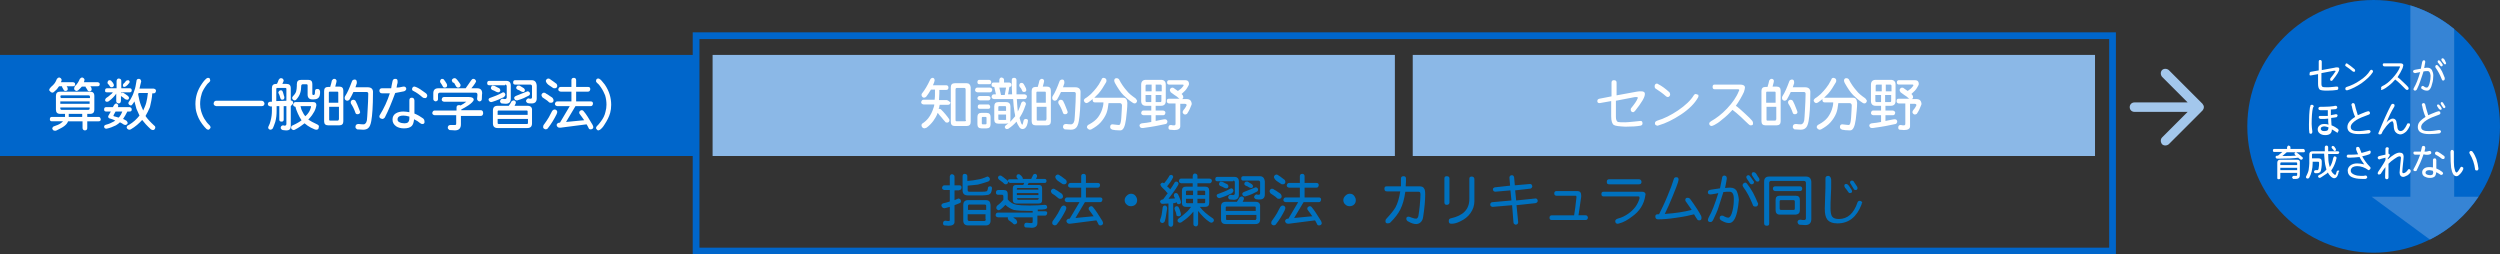
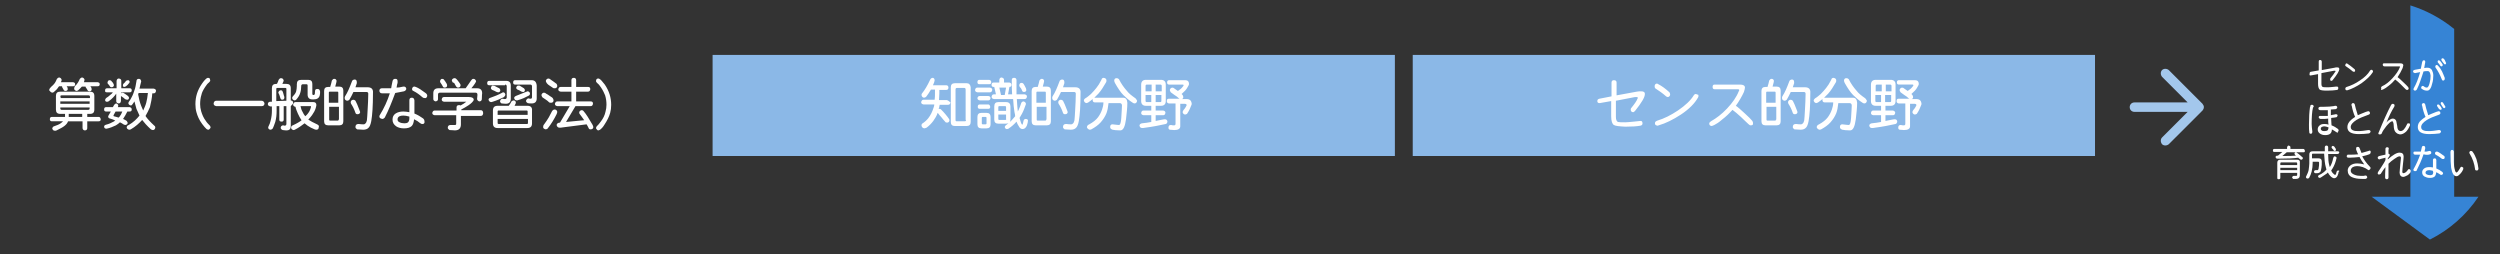
<svg xmlns="http://www.w3.org/2000/svg" version="1.1" width="742" height="75.5" viewBox="0 0 742 75.5" style="overflow:visible;enable-background:new 0 0 742 75.5;" xml:space="preserve">
  <rect x="0" y="0" width="742" height="75.5" fill="#333333" stroke="none" />
  <style type="text/css">

	.st0{fill:#8BB8E7;}
	.st1{fill:#FFFFFF;}
	.st2{fill:#3684D5;}
	.st3{fill:#0066CB;}
	.st4{fill:#0071BF;}
	.st5{fill:#A3C7EC;}

</style>
  <g>
    <path class="st0" d="M211.5,46.3H414v-30H211.5V46.3z M419.3,16.3v30h202.5v-30H419.3z" />
  </g>
  <g>
-     <path class="st3" d="M205.6,16.3H0v30h205.6v29.2H628V9.6H205.6V16.3z M207.6,11.6H626v61.9H207.6V11.6z M704.5,0   C683.8,0,667,16.8,667,37.5c0,20.7,16.8,37.5,37.5,37.5c20.7,0,37.5-16.8,37.5-37.5C742,16.8,725.2,0,704.5,0z" />
-   </g>
-   <path class="st4" d="M292.6,59.4h-5.3c-0.9,0-1.4,0.5-1.4,1.4v4.7c0,0.9,0.5,1.4,1.4,1.4h5.3c0.9,0,1.4-0.5,1.4-1.4v-4.7  C293.9,59.8,293.5,59.4,292.6,59.4z M292.6,65.1c0,0.3-0.2,0.5-0.5,0.5h-4.4c-0.3,0-0.5-0.2-0.5-0.5v-1.5h5.3V65.1z M292.6,62.3  h-5.3v-1.2c0-0.3,0.2-0.4,0.5-0.4h4.4c0.3,0,0.5,0.1,0.5,0.4V62.3z M293.9,55.3c-0.5,0-0.7,0.2-0.7,0.7c-0.1,0.5-0.2,0.8-0.5,0.8  c-0.3,0.1-0.7,0.1-1.2,0.1h-3.8c-0.4,0-0.5-0.2-0.5-0.5v-1.3c1.2-0.1,2.2-0.2,3-0.3c0.8-0.2,1.8-0.5,3-0.9c0.4-0.1,0.6-0.4,0.6-0.8  c-0.1-0.4-0.3-0.6-0.7-0.7c0,0-0.1,0-0.1,0c-1.1,0.5-2,0.8-2.9,0.9c-0.8,0.2-1.8,0.3-3,0.4v-1.4c0-0.4-0.2-0.6-0.7-0.7  c-0.5,0-0.7,0.2-0.7,0.7v4.2c0,1,0.5,1.5,1.6,1.5h4.1c0.8,0,1.5-0.1,2-0.2c0.4-0.2,0.7-0.4,0.8-0.8c0.1-0.3,0.2-0.7,0.2-0.9  C294.5,55.6,294.3,55.3,293.9,55.3z M284.7,56.4c0.4,0,0.6-0.2,0.7-0.7c0-0.5-0.2-0.7-0.7-0.7h-1.4v-2.6c0-0.4-0.3-0.6-0.7-0.7  c-0.4,0-0.6,0.2-0.7,0.7v2.6h-1.6c-0.4,0-0.6,0.3-0.7,0.7c0,0.4,0.2,0.6,0.7,0.7h1.6v3.4c-0.6,0.2-1.2,0.4-1.8,0.5  c-0.4,0.1-0.7,0.3-0.7,0.7c0.1,0.5,0.4,0.7,0.8,0.8c0.1,0,0.3,0,0.6-0.1c0.4-0.1,0.8-0.2,1.1-0.3v3.9c0,0.2-0.1,0.3-0.3,0.3  c-0.2,0-0.5,0-0.9-0.1h-0.1c-0.5,0-0.7,0.3-0.7,0.8c0,0.3,0.1,0.5,0.4,0.6c0.5,0,0.9,0.1,1.2,0.1c1.2,0,1.8-0.4,1.8-1.1v-5  c0.5-0.2,1-0.4,1.5-0.6c0.3-0.1,0.4-0.3,0.4-0.6c0-0.5-0.3-0.7-0.7-0.8c-0.1,0-0.2,0.1-0.5,0.2c-0.3,0.1-0.5,0.2-0.7,0.3v-2.9H284.7  z M299.9,54.3h4.1l-0.3,0.6h-2.1c-0.7,0-1,0.3-1,1v3.5c0,0.6,0.3,1,1,1h6.7c0.7,0,1-0.3,1-1v-3.5c0-0.7-0.3-1-1-1h-3.3l0.3-0.6h4.7  c0.4,0,0.6-0.2,0.6-0.6c0-0.4-0.2-0.6-0.6-0.6h-2.5c0.1-0.2,0.2-0.4,0.3-0.7c0,0,0-0.1,0-0.1c0-0.4-0.2-0.6-0.5-0.7  c-0.4,0-0.7,0.2-0.8,0.6c-0.1,0.2-0.2,0.4-0.3,0.6c-0.1,0.1-0.1,0.2-0.1,0.3h-2.5c0-0.1-0.1-0.2-0.1-0.4c-0.2-0.3-0.4-0.6-0.6-0.7  c-0.2-0.2-0.3-0.3-0.6-0.3c-0.4,0-0.6,0.3-0.6,0.7c0,0.1,0.1,0.2,0.1,0.4c0.1,0.1,0.3,0.2,0.4,0.4h-2.5c-0.4,0-0.6,0.2-0.6,0.6  C299.4,54.1,299.6,54.3,299.9,54.3z M308.2,59c0,0.2-0.1,0.3-0.3,0.3h-5.7c-0.2,0-0.3-0.1-0.3-0.3v-0.2h6.4V59z M308.2,57.9h-6.4  v-0.6h6.4V57.9z M307.9,55.8c0.2,0,0.3,0.1,0.3,0.3v0.2h-6.4v-0.2c0-0.2,0.1-0.3,0.3-0.3H307.9z M297.3,53.9  c0.2,0.1,0.4,0.3,0.6,0.5c0.2,0.2,0.3,0.3,0.6,0.3c0.4,0,0.6-0.2,0.7-0.6c0-0.2-0.1-0.3-0.2-0.5c-0.2-0.2-0.5-0.5-0.7-0.6  c-0.2-0.2-0.5-0.4-0.8-0.6c-0.2-0.2-0.4-0.3-0.6-0.3c-0.4,0-0.6,0.2-0.7,0.6c0,0.2,0.1,0.4,0.3,0.6  C296.9,53.6,297.1,53.7,297.3,53.9z M301.2,64.9c-0.2-0.2-0.5-0.4-0.7-0.5c-0.2-0.2-0.4-0.3-0.7-0.3c-0.4,0.1-0.6,0.3-0.7,0.6  c0,0.2,0.1,0.4,0.3,0.7c0.2,0.1,0.4,0.2,0.6,0.4c0.2,0.2,0.5,0.3,0.6,0.5c0.2,0.2,0.3,0.3,0.6,0.3c0.4-0.1,0.7-0.3,0.7-0.7  c0-0.2-0.1-0.3-0.2-0.5C301.7,65.2,301.5,65.1,301.2,64.9z M310.2,62.7H308v-0.5c1,0,1.7,0,2.1-0.1c0.4-0.1,0.6-0.2,0.7-0.5  c0-0.5-0.2-0.8-0.7-0.8c-1.4,0.1-2.9,0.2-4.5,0.2c-1.9,0-3.1-0.1-3.8-0.2c-1.1-0.2-2-0.7-2.7-1.6v-1.6c0-0.8-0.4-1.2-1.2-1.2h-1.6  c-0.4,0-0.7,0.2-0.7,0.7s0.2,0.7,0.7,0.7h1.1c0.3,0,0.4,0.2,0.4,0.5v1c-0.5,0.6-1.1,1.2-1.8,1.7c-0.2,0.2-0.3,0.4-0.3,0.7  c0,0.4,0.3,0.6,0.7,0.7c0.3,0,1-0.5,2-1.6c0.7,0.7,1.6,1.2,2.5,1.5c1,0.2,2.6,0.3,4.7,0.3c0.3,0,0.6,0,0.9,0v0.5h-10.3  c-0.4,0-0.6,0.2-0.7,0.7c0,0.4,0.2,0.6,0.7,0.7h10.3v1.3c0,0.3-0.1,0.4-0.4,0.4c-0.4,0-0.8,0-1.3-0.1h-0.1c-0.5,0-0.7,0.3-0.7,0.8  c0,0.3,0.1,0.5,0.4,0.6c0.7,0,1.3,0.1,1.8,0.1c1.1,0,1.7-0.5,1.7-1.4V64h2.2c0.4,0,0.6-0.2,0.7-0.7  C310.9,62.9,310.6,62.7,310.2,62.7z M314.1,58.8c0.2,0.2,0.4,0.2,0.7,0.2c0.4,0,0.7-0.3,0.7-0.7c0-0.2-0.1-0.4-0.2-0.6  c-0.1-0.2-0.4-0.4-0.9-0.7c-0.4-0.3-0.7-0.5-1.1-0.7c-0.2-0.2-0.4-0.3-0.7-0.3c-0.4,0.1-0.6,0.3-0.7,0.7c0,0.2,0.1,0.4,0.3,0.7  c0.3,0.2,0.6,0.4,0.9,0.6C313.5,58.3,313.8,58.6,314.1,58.8z M316.5,61.7c-0.1-0.4-0.3-0.7-0.8-0.7c-0.3,0-0.5,0.2-0.7,0.4  c-0.3,0.5-0.6,1.2-1,1.9c-0.4,0.7-0.9,1.4-1.4,2.1c-0.2,0.2-0.3,0.5-0.3,0.8c0,0.4,0.3,0.6,0.8,0.7c0.1,0,0.3-0.1,0.5-0.2  c1.2-1.5,2-2.9,2.7-4.3C316.4,62.1,316.5,61.9,316.5,61.7z M324.5,61.6c-0.2-0.3-0.4-0.4-0.7-0.4c-0.4,0.1-0.7,0.3-0.7,0.8  c0,0.1,0.1,0.3,0.2,0.4c0.4,0.5,0.8,1.1,1.3,1.8c-0.1,0-0.1,0-0.2,0c-1.8,0.2-3.5,0.3-5.2,0.5l2.8-4.7h4.5c0.4,0,0.6-0.2,0.7-0.7  c0-0.5-0.2-0.7-0.7-0.7h-4.2v-2.9h3.5c0.4,0,0.6-0.2,0.7-0.7c0-0.5-0.2-0.7-0.7-0.7h-3.5v-2c0-0.5-0.3-0.7-0.7-0.7  c-0.5,0-0.7,0.3-0.7,0.7v2h-3.2c-0.4,0-0.6,0.3-0.7,0.7c0,0.4,0.2,0.6,0.7,0.7h3.2v2.9h-4.2c-0.4,0-0.6,0.3-0.7,0.7  c0,0.4,0.2,0.6,0.7,0.7h3.7l-2.9,4.9c-0.1,0-0.1,0-0.2,0c-0.5,0.1-0.7,0.3-0.8,0.7c0.1,0.5,0.4,0.8,0.9,0.8c0.2,0,0.5,0,1-0.1  c2.5-0.3,4.9-0.6,7-0.9c0.2,0.3,0.4,0.7,0.6,1.1c0.1,0.3,0.3,0.4,0.6,0.4c0.5,0,0.8-0.3,0.8-0.7c0-0.1-0.1-0.3-0.2-0.6  C326,63.7,325.2,62.4,324.5,61.6z M314.3,53.9c0.3,0.2,0.6,0.4,0.9,0.6c0.2,0.2,0.4,0.2,0.7,0.2c0.4,0,0.7-0.3,0.7-0.7  c0-0.2-0.1-0.4-0.2-0.6c-0.1-0.1-0.4-0.3-0.8-0.6c-0.3-0.3-0.7-0.5-1-0.7c-0.2-0.2-0.4-0.3-0.7-0.3c-0.4,0.1-0.6,0.3-0.7,0.7  c0,0.2,0.1,0.4,0.3,0.7C313.7,53.5,314,53.7,314.3,53.9z M335.7,57.5c-0.5,0-0.9,0.2-1.3,0.6c-0.4,0.4-0.6,0.8-0.6,1.3  c0,0.5,0.2,1,0.6,1.3c0.4,0.4,0.8,0.5,1.3,0.5c0.5,0,1-0.2,1.3-0.5c0.4-0.4,0.5-0.8,0.5-1.3c0-0.5-0.2-0.9-0.5-1.3  C336.7,57.7,336.2,57.5,335.7,57.5z M345.7,61c-0.3,0-0.5,0.2-0.6,0.5c-0.1,0.9-0.2,1.6-0.3,2.1c-0.1,0.5-0.2,1-0.4,1.4  c-0.1,0.2-0.1,0.3-0.1,0.5c0,0.4,0.2,0.6,0.7,0.7c0.2,0,0.5-0.2,0.7-0.5c0.2-0.6,0.3-1.2,0.4-1.9c0.1-0.5,0.2-1.2,0.3-1.9  c0-0.1,0-0.2,0-0.2C346.3,61.2,346.1,61,345.7,61z M356.1,61.4h1.6c0.8,0,1.2-0.4,1.2-1.2v-3.6c0-0.8-0.4-1.2-1.2-1.2h-2.3v-1h3.6  c0.4,0,0.6-0.3,0.7-0.7c0-0.4-0.2-0.6-0.7-0.7h-3.6v-0.8c0-0.4-0.2-0.6-0.7-0.7c-0.4,0-0.6,0.2-0.7,0.7v0.8h-3.4  c-0.4,0-0.6,0.2-0.7,0.7c0,0.4,0.2,0.6,0.7,0.7h3.4v1H352c-0.8,0-1.2,0.4-1.2,1.2v3.6c0,0.8,0.4,1.2,1.2,1.2h1.5  c-0.5,0.7-0.9,1.2-1.4,1.6c-0.6,0.6-1.3,1.1-2.2,1.8c-0.3,0.2-0.4,0.4-0.4,0.7c0,0.3,0.2,0.5,0.6,0.6c0.1,0,0.3,0,0.5-0.1  c0.9-0.6,1.7-1.2,2.4-1.9c0.4-0.4,0.8-0.8,1.2-1.3v3.7c0,0.4,0.2,0.6,0.7,0.7c0.4,0,0.6-0.2,0.7-0.7v-3.9c1,1.3,2.2,2.5,3.4,3.3  c0.2,0.1,0.4,0.2,0.6,0.2c0.4-0.1,0.6-0.3,0.7-0.7c0-0.2-0.1-0.3-0.2-0.5C358.3,63.7,357,62.6,356.1,61.4z M354.1,60.3h-1.8  c-0.2,0-0.3-0.1-0.3-0.3v-1h2.1V60.3z M354.1,57.9H352v-1c0-0.2,0.1-0.3,0.3-0.3h1.8V57.9z M355.4,56.6h2c0.2,0,0.3,0.1,0.3,0.3v1  h-2.3V56.6z M355.4,59h2.3v1c0,0.2-0.1,0.3-0.3,0.3h-2V59z M349.8,64.2c0.4,0,0.7-0.2,0.7-0.5c0-0.1,0-0.3-0.1-0.6  c-0.2-0.8-0.4-1.3-0.6-1.6c-0.1-0.2-0.3-0.3-0.6-0.3c-0.4,0.1-0.6,0.3-0.6,0.7c0,0.1,0.1,0.3,0.1,0.4c0.2,0.4,0.4,0.9,0.5,1.7  C349.4,64.1,349.6,64.2,349.8,64.2z M349.2,60c0,0.1,0.1,0.2,0.1,0.3c0.1,0.2,0.3,0.3,0.5,0.3c0.4,0,0.7-0.2,0.7-0.5  c0-0.1,0-0.3-0.1-0.6c-0.3-0.9-0.6-1.5-0.8-1.9c-0.2-0.2-0.3-0.3-0.6-0.3c-0.4,0-0.6,0.3-0.6,0.7c0,0.1,0,0.2,0.1,0.4  c0.1,0.1,0.2,0.3,0.2,0.5c-0.6,0-1.2,0.1-1.9,0.1c2-2.6,3-4.1,3-4.5c-0.1-0.4-0.3-0.6-0.7-0.6c-0.3,0-0.5,0.2-0.6,0.5  c-0.4,0.6-0.7,1.2-1.2,1.8l0,0c-0.1-0.2-0.4-0.5-0.8-0.8c0,0-0.1-0.1-0.1-0.1c0.6-0.7,1.2-1.5,1.7-2.5c0-0.1,0.1-0.2,0.1-0.2  c0-0.4-0.2-0.6-0.5-0.7c-0.4,0-0.7,0.2-0.8,0.6c-0.4,0.7-0.9,1.3-1.4,1.9c-0.2-0.1-0.3-0.2-0.5-0.2c-0.3,0.1-0.5,0.3-0.6,0.5  c0,0.2,0.1,0.4,0.3,0.7c0.2,0.3,0.5,0.5,0.8,0.8c0.3,0.3,0.6,0.6,0.8,0.9c0.1,0.1,0.2,0.2,0.3,0.2c-0.4,0.6-0.9,1.2-1.4,1.9H345  c-0.4,0.1-0.6,0.3-0.7,0.6c0.1,0.4,0.3,0.7,0.7,0.7c0.6,0,1.3-0.1,1.8-0.1v6.2c0,0.4,0.2,0.6,0.7,0.7c0.4,0,0.6-0.2,0.7-0.7v-6.3  c0.2,0,0.5,0,0.7-0.1C349,60.1,349.1,60,349.2,60z M368.7,57.6c0.1,0.4,0.3,0.7,0.8,0.7c0.1,0,0.2,0,0.4-0.1  c1.1-0.3,2.2-0.8,3.1-1.3c0.2-0.1,0.4-0.3,0.4-0.6c0-0.4-0.3-0.6-0.6-0.7c-0.1,0-0.2,0-0.4,0.1c-1,0.4-2,0.8-3,1.2  C368.9,57.1,368.7,57.3,368.7,57.6z M372.7,59.9h-3.9c0.1-0.1,0.2-0.3,0.2-0.4c0.1-0.1,0.2-0.3,0.2-0.5c0-0.4-0.2-0.7-0.7-0.7  c-0.2,0-0.3,0.1-0.6,0.3c-0.2,0.4-0.5,0.8-0.8,1.3h-3.3c-1,0-1.4,0.5-1.4,1.4v3.8c0,1,0.5,1.4,1.4,1.4h8.8c1,0,1.4-0.5,1.4-1.4v-3.8  C374.1,60.4,373.6,59.9,372.7,59.9z M372.8,65c0,0.2-0.1,0.3-0.3,0.3h-8.3c-0.2,0-0.3-0.1-0.3-0.3v-1.2h9V65z M372.8,62.6h-9v-1  c0-0.2,0.1-0.3,0.3-0.3h8.3c0.2,0,0.3,0.1,0.3,0.3V62.6z M373.9,52.3h-4.9c-0.4,0-0.6,0.2-0.6,0.7c0,0.4,0.2,0.6,0.6,0.6h4.5  c0.3,0,0.5,0.2,0.5,0.5v3.2c0,0.3-0.1,0.5-0.4,0.5c-0.2,0-0.4,0-0.6-0.1h-0.1c-0.4,0.1-0.6,0.4-0.7,0.8c0.1,0.3,0.2,0.4,0.5,0.6  c0.3,0.1,0.7,0.1,1.2,0.1c1,0,1.5-0.5,1.5-1.5v-3.8C375.3,52.8,374.8,52.3,373.9,52.3z M370.7,55.6c0.2,0.1,0.4,0.2,0.7,0.2  c0.3,0,0.4-0.2,0.5-0.5c0-0.2-0.1-0.4-0.3-0.6c-0.4-0.3-0.9-0.5-1.3-0.8c-0.2,0-0.3,0-0.5,0c-0.3,0.1-0.4,0.3-0.5,0.6  c0,0.3,0.2,0.5,0.4,0.6C370.1,55.2,370.4,55.4,370.7,55.6z M362.3,53.9c-0.3,0.1-0.4,0.3-0.5,0.7c0,0.3,0.2,0.5,0.4,0.6  c0.4,0.1,0.7,0.3,1.1,0.5c0.2,0.1,0.4,0.2,0.7,0.2c0.3,0,0.5-0.2,0.6-0.5c0-0.3-0.1-0.5-0.3-0.7c-0.4-0.2-0.9-0.4-1.4-0.7  C362.6,54,362.4,53.9,362.3,53.9z M366.1,56.6c-0.1-0.5-0.3-0.7-0.7-0.7c-0.1,0-0.2,0.1-0.4,0.2c-1.1,0.6-2.2,1-3.3,1.4  c-0.4,0.1-0.6,0.3-0.6,0.6c0.1,0.4,0.3,0.6,0.7,0.7c0.1,0,0.2,0,0.5-0.1c1.3-0.4,2.4-0.9,3.4-1.4C365.9,57,366.1,56.8,366.1,56.6z   M366,53.6c0.3,0,0.5,0.2,0.5,0.5v3.3c0,0.3-0.2,0.5-0.5,0.5c-0.2,0-0.4,0-0.7-0.1h-0.1c-0.4,0.1-0.6,0.3-0.7,0.8  c0.1,0.3,0.2,0.5,0.5,0.6c0.3,0,0.7,0.1,1.2,0.1c1,0,1.5-0.5,1.5-1.5v-3.9c0-1-0.5-1.4-1.4-1.4h-5c-0.4,0-0.6,0.2-0.6,0.7  c0,0.4,0.2,0.6,0.6,0.6H366z M389.4,61.6c-0.2-0.3-0.4-0.4-0.7-0.4c-0.4,0.1-0.7,0.3-0.7,0.8c0,0.1,0.1,0.3,0.2,0.4  c0.4,0.5,0.8,1.1,1.3,1.8c-0.1,0-0.1,0-0.2,0c-1.8,0.2-3.5,0.3-5.2,0.5l2.8-4.7h4.5c0.4,0,0.6-0.2,0.7-0.7c0-0.5-0.2-0.7-0.7-0.7  h-4.2v-2.9h3.5c0.4,0,0.6-0.2,0.7-0.7c0-0.5-0.2-0.7-0.7-0.7h-3.5v-2c0-0.5-0.3-0.7-0.7-0.7c-0.5,0-0.7,0.3-0.7,0.7v2h-3.2  c-0.4,0-0.6,0.3-0.7,0.7c0,0.4,0.2,0.6,0.7,0.7h3.2v2.9h-4.2c-0.4,0-0.6,0.3-0.7,0.7c0,0.4,0.2,0.6,0.7,0.7h3.7l-2.9,4.9  c-0.1,0-0.1,0-0.2,0c-0.5,0.1-0.7,0.3-0.8,0.7c0.1,0.5,0.4,0.8,0.9,0.8c0.2,0,0.5,0,1-0.1c2.5-0.3,4.9-0.6,7-0.9  c0.2,0.3,0.4,0.7,0.6,1.1c0.1,0.3,0.3,0.4,0.6,0.4c0.5,0,0.8-0.3,0.8-0.7c0-0.1-0.1-0.3-0.2-0.6C390.9,63.7,390.1,62.4,389.4,61.6z   M379,58.8c0.2,0.2,0.4,0.2,0.7,0.2c0.4,0,0.7-0.3,0.7-0.7c0-0.2-0.1-0.4-0.2-0.6c-0.1-0.2-0.4-0.4-0.9-0.7  c-0.4-0.3-0.7-0.5-1.1-0.7c-0.2-0.2-0.4-0.3-0.7-0.3c-0.4,0.1-0.6,0.3-0.7,0.7c0,0.2,0.1,0.4,0.3,0.7c0.3,0.2,0.6,0.4,0.9,0.6  C378.5,58.3,378.8,58.6,379,58.8z M381.5,61.7c-0.1-0.4-0.3-0.7-0.8-0.7c-0.3,0-0.5,0.2-0.7,0.4c-0.3,0.5-0.6,1.2-1,1.9  c-0.4,0.7-0.9,1.4-1.4,2.1c-0.2,0.2-0.3,0.5-0.3,0.8c0,0.4,0.3,0.6,0.8,0.7c0.1,0,0.3-0.1,0.5-0.2c1.2-1.5,2-2.9,2.7-4.3  C381.4,62.1,381.5,61.9,381.5,61.7z M379.2,53.9c0.3,0.2,0.6,0.4,0.9,0.6c0.2,0.2,0.4,0.2,0.7,0.2c0.4,0,0.7-0.3,0.7-0.7  c0-0.2-0.1-0.4-0.2-0.6c-0.1-0.1-0.4-0.3-0.8-0.6c-0.3-0.3-0.7-0.5-1-0.7c-0.2-0.2-0.4-0.3-0.7-0.3c-0.4,0.1-0.6,0.3-0.7,0.7  c0,0.2,0.1,0.4,0.3,0.7C378.6,53.5,378.9,53.7,379.2,53.9z M400.6,57.5c-0.5,0-0.9,0.2-1.3,0.6c-0.4,0.4-0.6,0.8-0.6,1.3  c0,0.5,0.2,1,0.6,1.3c0.4,0.4,0.8,0.5,1.3,0.5c0.5,0,1-0.2,1.3-0.5c0.4-0.4,0.5-0.8,0.5-1.3c0-0.5-0.2-0.9-0.5-1.3  C401.6,57.7,401.2,57.5,400.6,57.5z M421.2,55.3h-4c0.1-1,0.1-1.8,0.1-2.3c0-0.5-0.3-0.7-0.7-0.7c-0.5,0-0.8,0.2-0.8,0.7  c0,0.6,0,1.4,0,2.3h-4.2c-0.5,0-0.7,0.2-0.7,0.7c0,0.5,0.2,0.8,0.7,0.8h4c-0.3,2-0.8,3.6-1.4,4.7c-0.5,0.9-1.4,2-2.7,3.4  c-0.2,0.2-0.3,0.4-0.3,0.7c0,0.5,0.2,0.7,0.7,0.7c0.3,0,0.6-0.1,0.8-0.3c1.3-1.3,2.3-2.6,2.9-3.8c0.7-1.4,1.2-3.1,1.5-5.3h3.7  c0.3,0,0.5,0,0.6,0.1c0.1,0.1,0.2,0.3,0.2,0.7c0,0.8-0.1,1.9-0.2,3.2s-0.3,2.3-0.4,3.1c-0.1,0.6-0.4,0.9-0.7,0.9  c-0.3,0-0.8-0.1-1.3-0.3c-0.5-0.2-0.8-0.3-0.9-0.3c-0.5,0-0.7,0.2-0.7,0.6c0,0.4,0.2,0.7,0.7,0.9c0.7,0.4,1.5,0.7,2.2,0.7  c0.5,0,1-0.2,1.3-0.5c0.5-0.4,0.7-1,0.8-1.7c0.4-2.6,0.6-4.8,0.6-6.6c0-0.9-0.1-1.5-0.3-1.7C422.5,55.5,422,55.3,421.2,55.3z   M436.8,52.4c-0.5,0-0.7,0.2-0.7,0.7v6c0,3-1.8,4.9-5.5,5.7c-0.4,0.1-0.6,0.3-0.6,0.8c0,0.2,0,0.3,0.1,0.5c0.1,0.2,0.3,0.3,0.7,0.3  h0.1c0.7,0,1.5-0.2,2.5-0.7c1.3-0.6,2.3-1.4,3-2.4c0.8-1.1,1.2-2.3,1.2-3.6v-6.5C437.6,52.7,437.3,52.4,436.8,52.4z M430.2,53  c0-0.5-0.3-0.7-0.8-0.7c-0.5,0-0.7,0.2-0.7,0.7v7.1c0,0.4,0.2,0.7,0.7,0.7c0.5,0,0.8-0.3,0.8-0.7V53z M455.8,58.9l-5.8,0.6l-0.3-3  l4.4-0.5c0.4,0,0.6-0.3,0.7-0.7c-0.1-0.2-0.1-0.4-0.2-0.5c-0.1-0.1-0.3-0.2-0.4-0.2l-4.6,0.4l-0.2-2.3c-0.1-0.5-0.3-0.7-0.7-0.7  c-0.2,0-0.4,0.1-0.5,0.2c-0.1,0.1-0.2,0.3-0.2,0.5l0.2,2.4l-4.5,0.5c-0.4,0.1-0.6,0.3-0.6,0.6c0,0.2,0.1,0.4,0.2,0.5  c0.1,0.1,0.3,0.2,0.5,0.2l4.5-0.4l0.3,3l-5.6,0.5c-0.4,0-0.7,0.3-0.7,0.7c0,0.4,0.2,0.6,0.7,0.7l5.8-0.5l0.4,5.1  c0,0.4,0.3,0.6,0.7,0.7c0.2-0.1,0.4-0.1,0.5-0.2c0.1-0.1,0.1-0.3,0.2-0.5l-0.5-5.1l5.6-0.6c0.4-0.1,0.7-0.3,0.7-0.7  c0-0.2-0.1-0.4-0.2-0.5C456.1,59,456,58.9,455.8,58.9z M470.6,63.9h-2.1c0.4-2.9,0.7-4.7,0.8-5.5V58c0-0.9-0.4-1.3-1.2-1.3h-6.1  c-0.4,0-0.7,0.2-0.7,0.7c0,0.4,0.2,0.7,0.7,0.7h5.6c0.2,0,0.3,0.1,0.3,0.4c-0.3,2.6-0.5,4.4-0.7,5.4h-6.6c-0.4,0-0.7,0.2-0.7,0.7  c0,0.5,0.2,0.7,0.7,0.7h10c0.4,0,0.6-0.2,0.7-0.7C471.2,64.1,471,63.9,470.6,63.9z M477.6,54.7h8.8c0.5,0,0.8-0.2,0.8-0.7  c0-0.5-0.3-0.8-0.8-0.8h-8.8c-0.5,0-0.7,0.3-0.7,0.8C476.9,54.5,477.1,54.7,477.6,54.7z M487.3,56.9H476c-0.5,0-0.7,0.2-0.7,0.7  c0,0.5,0.2,0.7,0.7,0.7h10.3c0.2,0,0.3,0.1,0.3,0.4c0,0.1,0,0.2,0,0.2c-0.5,1.8-1.6,3.3-3.3,4.5c-1,0.7-2,1.2-3.2,1.5  c-0.5,0.2-0.7,0.4-0.7,0.8c0,0.2,0.1,0.4,0.2,0.5c0.2,0.2,0.3,0.2,0.5,0.2c0.1,0,0.3,0,0.5-0.1c1.2-0.3,2.5-1,3.9-2.1  c2.1-1.5,3.4-3.5,3.8-6c0-0.3,0.1-0.4,0.1-0.5C488.4,57.2,488,56.9,487.3,56.9z M501.6,59c-0.2-0.2-0.4-0.3-0.7-0.3  c-0.5,0-0.7,0.2-0.7,0.7c0,0.2,0.1,0.4,0.3,0.6c0.5,0.7,1,1.4,1.6,2.3c-2.3,0.6-5,1-8,1.2c0.8-1.6,1.6-3.4,2.4-5.4  c0.8-2,1.3-3.2,1.5-3.9c0.1-0.4,0.2-0.7,0.2-0.9c0-0.5-0.2-0.7-0.7-0.7c-0.4,0-0.6,0.2-0.7,0.5c-0.4,1.3-1,3-1.9,5.1  c-0.9,2.2-1.8,4-2.5,5.4H492c-0.5,0-0.7,0.2-0.7,0.7c0,0.5,0.3,0.8,0.8,0.8c1.2,0,3.1-0.1,5.6-0.5c2.2-0.3,4-0.7,5.1-1  c0.3,0.6,0.6,1,0.8,1.3c0.2,0.4,0.4,0.5,0.7,0.5c0.5,0,0.7-0.2,0.7-0.7c0-0.2,0-0.4-0.1-0.6C504.3,62.9,503.2,61.2,501.6,59z   M519.3,54.3c0.2,0.3,0.4,0.4,0.6,0.4c0.4,0,0.6-0.2,0.7-0.6c0-0.1,0-0.2-0.2-0.4c-0.5-0.7-0.8-1.2-1-1.4c-0.1-0.2-0.3-0.3-0.4-0.3  c-0.4,0-0.7,0.2-0.7,0.6c0,0.1,0.1,0.3,0.2,0.5C518.9,53.6,519.1,54,519.3,54.3z M521.4,51.8c-0.3-0.5-0.6-0.7-0.9-0.7  c-0.2,0-0.3,0-0.4,0.1c-0.1,0.1-0.2,0.3-0.2,0.5c0,0.1,0.1,0.3,0.2,0.5c0.4,0.5,0.6,1,0.9,1.3c0.2,0.3,0.4,0.4,0.6,0.4  c0.2,0,0.3,0,0.4-0.1c0.1-0.1,0.2-0.2,0.2-0.4c0-0.2,0-0.3-0.1-0.5C521.8,52.5,521.6,52.2,521.4,51.8z M513.6,55.7  c-0.3,0-0.9,0-1.6,0.1c0.2-1,0.4-1.9,0.5-2.7v-0.3c0-0.2-0.1-0.4-0.2-0.5c-0.2-0.1-0.3-0.2-0.5-0.2c-0.4,0-0.7,0.3-0.7,0.8  c-0.3,1.4-0.5,2.4-0.6,3l-2.7,0.4c-0.6,0.1-0.9,0.3-0.9,0.7c0,0.5,0.2,0.7,0.7,0.7c0.1,0,0.4,0,0.9-0.1c0.7-0.1,1.2-0.2,1.5-0.3  c-1,3.2-1.9,5.6-2.8,7.1c-0.2,0.4-0.3,0.7-0.3,0.9c0,0.2,0.1,0.4,0.3,0.5c0.1,0.1,0.3,0.1,0.5,0.1c0.3,0,0.5-0.2,0.7-0.5  c0.7-1.5,1.3-2.7,1.6-3.7c0.7-2.1,1.2-3.7,1.5-4.7c0.7-0.1,1.3-0.1,1.8-0.1c0.9,0,1.3,0.7,1.3,2.2c0,1.1-0.1,2.3-0.4,3.5  c-0.3,1.3-0.8,2-1.2,2c-0.5,0-0.9-0.2-1.3-0.4c-0.2-0.2-0.4-0.2-0.6-0.2c-0.2,0-0.3,0-0.4,0.1c-0.2,0.1-0.3,0.3-0.3,0.6  c0,0.3,0.2,0.6,0.6,0.8c0.7,0.4,1.4,0.7,2.2,0.7c1.1,0,1.9-1.2,2.4-3.4c0.2-1,0.4-2.2,0.5-3.5c-0.1-1-0.3-1.8-0.6-2.5  C515.2,56.1,514.5,55.7,513.6,55.7z M520.3,57.2c-0.5-0.9-1.1-1.8-1.8-2.7c-0.2-0.2-0.3-0.3-0.5-0.3c-0.1,0-0.2,0-0.3,0.1  c-0.3,0.1-0.5,0.4-0.5,0.7c0,0.2,0.1,0.3,0.2,0.5c1.1,1.5,2,3.2,2.8,5.2c0.1,0.4,0.3,0.6,0.7,0.6h0.2c0.4,0,0.6-0.2,0.7-0.7  c0-0.2,0-0.3-0.1-0.4C521.2,59.1,520.8,58.1,520.3,57.2z M536,52.4h-10.9c-1,0-1.5,0.5-1.5,1.5v12.4c0,0.5,0.3,0.7,0.8,0.7  c0.5,0,0.7-0.2,0.7-0.7V54.3c0-0.4,0.2-0.6,0.6-0.6h9.7c0.4,0,0.6,0.2,0.6,0.6v10.5c0,0.3-0.2,0.5-0.5,0.5c-0.3,0-0.7,0-1.1-0.1  h-0.1c-0.5,0-0.8,0.3-0.8,0.7c0.1,0.4,0.2,0.7,0.6,0.8c0.6,0,1.2,0.1,1.7,0.1c1.2,0,1.8-0.6,1.8-1.8V53.9  C537.5,52.9,537,52.4,536,52.4z M534.2,56.7c0.5,0,0.7-0.3,0.7-0.7c0-0.5-0.3-0.7-0.7-0.7h-7.3c-0.5,0-0.7,0.3-0.7,0.7  c0,0.4,0.3,0.7,0.7,0.7H534.2z M534.2,62.4v-3.1c0-0.8-0.4-1.2-1.2-1.2h-4.8c-0.8,0-1.2,0.4-1.2,1.2v3.1c0,0.8,0.4,1.3,1.2,1.3h4.8  C533.8,63.6,534.2,63.2,534.2,62.4z M532.7,61.9c0,0.3-0.1,0.4-0.4,0.4h-3.7c-0.2,0-0.4-0.1-0.4-0.4v-2.1c0-0.3,0.1-0.4,0.4-0.4h3.7  c0.2,0,0.4,0.1,0.4,0.4V61.9z M550.2,56.1c0.1,0.2,0.3,0.3,0.5,0.3c0.4,0,0.6-0.2,0.6-0.5c0-0.1,0-0.3-0.1-0.5  c-0.5-0.7-0.8-1.2-1-1.5c-0.1-0.2-0.3-0.3-0.5-0.3c-0.4,0-0.6,0.2-0.6,0.6c0,0.1,0.1,0.3,0.2,0.4C549.5,55,549.8,55.4,550.2,56.1z   M548.5,56.9c0.2,0.3,0.3,0.4,0.5,0.4c0.2,0,0.3,0,0.5-0.1c0.1-0.1,0.2-0.2,0.2-0.4c0-0.2-0.1-0.4-0.3-0.7c-0.2-0.3-0.4-0.6-0.6-0.9  c-0.3-0.4-0.6-0.6-0.8-0.6c-0.2,0-0.3,0-0.4,0.1c-0.2,0.1-0.2,0.3-0.2,0.5c0,0.1,0.1,0.3,0.2,0.5C548.1,56.3,548.4,56.7,548.5,56.9z   M552.6,59.9c-0.2-0.2-0.4-0.3-0.6-0.3c-0.4,0-0.6,0.2-0.7,0.5c-1.1,3.3-3,4.9-5.5,4.9c-1,0-1.6-0.2-2-0.7c-0.3-0.4-0.5-1.2-0.5-2.4  c0-1,0-2.3,0.1-3.9c0.1-1.5,0.1-2.8,0.1-3.9c0-0.6,0-1-0.1-1.2c-0.1-0.4-0.4-0.7-0.8-0.7c-0.3,0-0.5,0.1-0.6,0.2  c-0.2,0.2-0.2,0.4-0.2,0.7v0.5c0,0.4,0,0.7,0,1.1c0,0.4,0,1.6-0.1,3.8c0,1.2-0.1,2.3-0.1,3.4c0,1.5,0.2,2.5,0.7,3.2  c0.6,0.8,1.6,1.2,3.1,1.2c3.3,0,5.7-1.9,7.1-5.6c0-0.2,0.1-0.3,0.1-0.4C552.8,60.2,552.7,60.1,552.6,59.9z" />
+     </g>
  <path class="st5" d="M641.7,20.8c-0.5,0.5-0.5,1.4,0,2l7.6,7.6h-15.8c-0.8,0-1.4,0.6-1.4,1.4c0,0.8,0.6,1.4,1.4,1.4h15.8l-7.6,7.6  c-0.5,0.5-0.5,1.4,0,2c0.5,0.5,1.4,0.5,2,0l10-10c0.1-0.1,0.2-0.3,0.3-0.5c0,0,0,0,0,0c0.1-0.2,0.1-0.3,0.1-0.5l0,0l0,0l0,0l0,0  c0-0.2,0-0.4-0.1-0.5c0,0,0,0,0,0c-0.1-0.2-0.2-0.3-0.3-0.5l0,0l-10-10C643.1,20.3,642.2,20.3,641.7,20.8z" />
  <path class="st2" d="M735.6,58.4h-7.2V8.6c-3.8-3.1-8.2-5.5-13-7v56.8h-11.5l17.3,12.7C727,68.2,732,63.8,735.6,58.4z" />
  <path class="st1" d="M142.8,32.7h-5.9v-0.2c0.2-0.1,0.6-0.3,1.1-0.6c0.7-0.4,1.5-0.9,2.1-1.5c0.3-0.3,0.5-0.6,0.5-0.8  c0-0.5-0.5-0.8-1.4-0.8h-7.4c-0.4,0-0.6,0.2-0.7,0.7c0,0.4,0.2,0.6,0.7,0.7h6.6c-0.5,0.4-1.1,0.8-1.7,1.1c-0.1-0.1-0.3-0.1-0.5-0.1  c-0.5,0-0.7,0.3-0.7,0.7v0.9H129c-0.4,0-0.6,0.3-0.7,0.7c0,0.4,0.2,0.6,0.7,0.7h6.4v2.5c0,0.3-0.1,0.4-0.4,0.4c-0.2,0-0.5,0-1.1,0  c-0.1,0-0.1,0-0.2,0c-0.5,0-0.8,0.3-0.8,0.8c0,0.3,0.2,0.5,0.5,0.7c0.7,0,1.2,0.1,1.6,0.1c1.2,0,1.8-0.6,1.8-1.8v-2.5h5.9  c0.4,0,0.6-0.2,0.7-0.7C143.4,33,143.2,32.8,142.8,32.7z M123.4,25.8c-0.1,0-0.3-0.1-0.3-0.1c-0.2,0-0.3,0-0.5,0.1  c-0.2,0.2-0.3,0.4-0.3,0.6c0,0.3,0.1,0.5,0.4,0.6c1,0.5,1.8,1.1,2.6,1.8c0.2,0.2,0.4,0.3,0.7,0.3c0.2,0,0.3,0,0.4,0  c0.3-0.2,0.4-0.5,0.4-0.7c0-0.3-0.2-0.6-0.5-0.8C125.1,26.7,124.2,26.1,123.4,25.8z M131.4,25.6c0.1,0.3,0.3,0.4,0.6,0.4  c0.4,0,0.7-0.2,0.7-0.6c0-0.1,0-0.3-0.1-0.5c-0.3-0.6-0.6-0.9-0.8-1.2c-0.1-0.2-0.3-0.3-0.6-0.3c-0.3,0-0.5,0.3-0.6,0.7  c0,0.1,0.1,0.3,0.1,0.4C130.9,24.7,131.1,25.1,131.4,25.6z M157.8,23.8h-4.9c-0.4,0-0.6,0.2-0.6,0.7c0,0.4,0.2,0.6,0.6,0.6h4.5  c0.3,0,0.5,0.2,0.5,0.5v3.2c0,0.3-0.1,0.5-0.4,0.5c-0.2,0-0.4,0-0.6-0.1h-0.1c-0.4,0.1-0.6,0.4-0.7,0.8c0.1,0.3,0.2,0.4,0.5,0.6  c0.3,0.1,0.7,0.1,1.2,0.1c1,0,1.5-0.5,1.5-1.5v-3.8C159.2,24.3,158.7,23.8,157.8,23.8z M149.9,25.1c0.3,0,0.5,0.2,0.5,0.5v3.3  c0,0.3-0.2,0.5-0.5,0.5c-0.2,0-0.4,0-0.7-0.1h-0.1c-0.4,0.1-0.6,0.3-0.7,0.8c0.1,0.3,0.2,0.5,0.5,0.6c0.3,0,0.7,0.1,1.2,0.1  c1,0,1.5-0.5,1.5-1.5v-3.9c0-1-0.5-1.4-1.4-1.4h-5c-0.4,0-0.6,0.2-0.6,0.7c0,0.4,0.2,0.6,0.6,0.6H149.9z M163.1,25.4  c0.3,0.2,0.6,0.4,0.9,0.6c0.2,0.2,0.4,0.2,0.7,0.2c0.4,0,0.7-0.3,0.7-0.7c0-0.2-0.1-0.4-0.2-0.6c-0.1-0.1-0.4-0.3-0.8-0.6  c-0.3-0.2-0.7-0.5-1-0.7c-0.2-0.2-0.4-0.3-0.7-0.3c-0.4,0.1-0.6,0.3-0.7,0.7c0,0.2,0.1,0.4,0.3,0.7C162.5,25,162.8,25.2,163.1,25.4z   M125.5,35.1c-0.7-0.5-1.5-1-2.5-1.4v-3.9c-0.1-0.6-0.3-0.8-0.8-0.8c-0.5,0-0.7,0.3-0.7,0.8l0,3.5c-0.6-0.1-1.2-0.2-1.8-0.2  c-0.9,0-1.7,0.2-2.3,0.6c-0.6,0.4-0.9,1-0.9,1.8c0,0.9,0.4,1.5,1.1,2c0.6,0.4,1.4,0.6,2.3,0.6c1,0,1.8-0.2,2.3-0.7  c0.4-0.4,0.6-1.1,0.7-2c0.8,0.4,1.3,0.7,1.6,1c0.3,0.2,0.5,0.4,0.8,0.4c0.2,0,0.3,0,0.5-0.1c0.2-0.2,0.2-0.3,0.2-0.5  C126,35.6,125.8,35.3,125.5,35.1z M121.5,35.1c0,0.5-0.1,0.9-0.4,1.2c-0.2,0.2-0.6,0.3-1,0.3c-0.6,0-1.1-0.1-1.5-0.3  c-0.4-0.2-0.6-0.4-0.6-0.8v-0.2c0.1-0.7,0.7-1,1.7-1c0.5,0,1.1,0.1,1.8,0.3V35.1z M135,25c0.2,0.3,0.3,0.5,0.4,0.7  c0.2,0.2,0.3,0.3,0.6,0.3c0.4,0,0.7-0.3,0.7-0.7c0-0.2-0.1-0.4-0.2-0.5c-0.1-0.1-0.2-0.4-0.5-0.7c-0.2-0.3-0.4-0.5-0.6-0.7  c-0.2-0.2-0.4-0.2-0.6-0.2c-0.4,0.1-0.6,0.3-0.7,0.6c0,0.2,0.1,0.4,0.3,0.7C134.7,24.5,134.9,24.7,135,25z M165.4,33.2  c-0.1-0.4-0.3-0.7-0.8-0.7c-0.3,0-0.5,0.2-0.7,0.4c-0.3,0.5-0.6,1.2-1,1.9c-0.4,0.7-0.9,1.4-1.4,2.1c-0.2,0.2-0.3,0.5-0.3,0.8  c0,0.4,0.3,0.6,0.8,0.7c0.1,0,0.3-0.1,0.5-0.2c1.2-1.5,2-2.9,2.7-4.3C165.3,33.6,165.4,33.4,165.4,33.2z M146.2,25.4  c-0.3,0.1-0.4,0.3-0.5,0.7c0,0.3,0.2,0.5,0.4,0.6c0.4,0.1,0.7,0.3,1.1,0.5c0.2,0.1,0.4,0.2,0.7,0.2c0.3,0,0.5-0.2,0.6-0.5  c0-0.3-0.1-0.5-0.3-0.7c-0.4-0.2-0.9-0.4-1.4-0.7C146.5,25.5,146.3,25.4,146.2,25.4z M154.6,27.1c0.2,0.1,0.4,0.2,0.7,0.2  c0.3,0,0.4-0.2,0.5-0.5c0-0.2-0.1-0.4-0.3-0.6c-0.4-0.3-0.9-0.5-1.3-0.8c-0.2,0-0.3,0-0.5,0c-0.3,0.1-0.4,0.3-0.5,0.6  c0,0.3,0.2,0.5,0.4,0.6C154,26.7,154.3,26.9,154.6,27.1z M162.9,30.3c0.2,0.2,0.4,0.2,0.7,0.2c0.4,0,0.7-0.3,0.7-0.7  c0-0.2-0.1-0.4-0.2-0.6c-0.1-0.2-0.4-0.4-0.9-0.7c-0.4-0.3-0.7-0.5-1.1-0.7c-0.2-0.2-0.4-0.3-0.7-0.3c-0.4,0.1-0.6,0.3-0.7,0.7  c0,0.2,0.1,0.4,0.3,0.7c0.3,0.2,0.6,0.4,0.9,0.6C162.4,29.8,162.7,30.1,162.9,30.3z M152.6,29.1c0.1,0.4,0.3,0.7,0.8,0.7  c0.1,0,0.2,0,0.4-0.1c1.1-0.3,2.2-0.8,3.1-1.3c0.2-0.1,0.4-0.3,0.4-0.6c0-0.4-0.3-0.6-0.6-0.7c-0.1,0-0.2,0-0.4,0.1  c-1,0.4-2,0.8-3,1.2C152.8,28.6,152.6,28.8,152.6,29.1z M156.6,31.4h-3.9c0.1-0.1,0.2-0.3,0.2-0.4c0.1-0.1,0.2-0.3,0.2-0.5  c0-0.4-0.2-0.7-0.7-0.7c-0.2,0-0.3,0.1-0.6,0.3c-0.2,0.4-0.4,0.8-0.8,1.3h-3.3c-1,0-1.4,0.5-1.4,1.4v3.8c0,1,0.5,1.4,1.4,1.4h8.8  c1,0,1.4-0.5,1.4-1.4v-3.8C158,31.9,157.5,31.4,156.6,31.4z M156.7,36.5c0,0.2-0.1,0.3-0.3,0.3H148c-0.2,0-0.3-0.1-0.3-0.3v-1.2h9  V36.5z M156.7,34.1h-9v-1c0-0.2,0.1-0.3,0.3-0.3h8.3c0.2,0,0.3,0.1,0.3,0.3V34.1z M173.3,33.1c-0.2-0.3-0.4-0.4-0.7-0.4  c-0.4,0.1-0.7,0.3-0.7,0.8c0,0.1,0.1,0.3,0.2,0.4c0.4,0.5,0.8,1.1,1.3,1.8c-0.1,0-0.1,0-0.2,0c-1.8,0.2-3.5,0.3-5.2,0.5l2.8-4.7h4.5  c0.4,0,0.6-0.2,0.7-0.7c0-0.5-0.2-0.7-0.7-0.7H171v-2.9h3.5c0.4,0,0.6-0.2,0.7-0.7c0-0.5-0.2-0.7-0.7-0.7H171v-2  c0-0.5-0.3-0.7-0.7-0.7c-0.5,0-0.7,0.3-0.7,0.7v2h-3.2c-0.4,0-0.6,0.3-0.7,0.7c0,0.4,0.2,0.6,0.7,0.7h3.2v2.9h-4.2  c-0.4,0-0.6,0.3-0.7,0.7c0,0.4,0.2,0.6,0.7,0.7h3.7l-2.9,4.9c-0.1,0-0.1,0-0.2,0c-0.5,0.1-0.7,0.3-0.8,0.7c0.1,0.5,0.4,0.8,0.9,0.8  c0.2,0,0.5,0,1-0.1c2.5-0.3,4.9-0.6,7-0.9c0.2,0.3,0.4,0.7,0.6,1.1c0.1,0.3,0.3,0.4,0.6,0.4c0.5,0,0.8-0.3,0.8-0.7  c0-0.1-0.1-0.3-0.2-0.6C174.8,35.2,174,33.9,173.3,33.1z M177.9,23.4c-0.1-0.1-0.3-0.1-0.4-0.1c-0.2,0-0.4,0.1-0.5,0.3  c-0.1,0.2-0.1,0.4-0.1,0.5c0,0.2,0.2,0.4,0.4,0.6c0.4,0.3,0.7,0.7,1.1,1.3c0.6,0.9,0.9,1.6,1.2,2.3c0.3,1,0.4,1.9,0.4,2.8  c0,0.7-0.1,1.4-0.3,2.1c-0.2,1-0.7,2-1.4,2.9c-0.4,0.6-0.8,1-1.2,1.4c-0.1,0.2-0.2,0.3-0.2,0.5c0,0.2,0.2,0.4,0.4,0.6  c0.1,0.1,0.2,0.1,0.3,0.1c0.1,0,0.3-0.1,0.5-0.2c0.4-0.3,0.9-0.8,1.3-1.5c0.8-1.2,1.4-2.4,1.7-3.5c0.2-0.7,0.3-1.5,0.3-2.4  c0-2.1-0.6-4.1-1.9-6C178.8,24.2,178.3,23.6,177.9,23.4z M31.7,27.4h1.8c-0.2,0.3-0.4,0.5-0.7,0.7c-0.3,0.3-0.8,0.7-1.3,1  c-0.2,0.2-0.3,0.4-0.3,0.6c0,0.3,0.2,0.5,0.5,0.5c0.1,0,0.3,0,0.5-0.1c0.6-0.4,1-0.8,1.4-1.2c0.3-0.3,0.6-0.7,0.9-1.1V30  c0,0.4,0.2,0.6,0.7,0.7c0.4,0,0.6-0.2,0.7-0.7v-1.5c0.1,0.1,0.2,0.1,0.3,0.2c0.3,0.2,0.6,0.4,0.9,0.7c0.2,0.1,0.4,0.2,0.7,0.2  c0.3,0,0.4-0.2,0.5-0.5c0-0.2-0.1-0.4-0.3-0.6c-0.4-0.3-0.8-0.6-1.3-0.9c-0.2,0-0.3-0.1-0.4-0.1c-0.1,0-0.3,0.1-0.3,0.3v-0.4h2.5  c0.4,0,0.6-0.2,0.6-0.6c0-0.4-0.2-0.6-0.6-0.6h-2.5V24c0-0.4-0.2-0.6-0.7-0.7c-0.4,0-0.6,0.2-0.7,0.7v2.2h-2.8  c-0.4,0-0.6,0.2-0.6,0.6C31.1,27.2,31.3,27.4,31.7,27.4z M29.3,34.7h-3.4v-0.9h0.8c0.9,0,1.3-0.4,1.3-1.3v-4c0-0.9-0.4-1.3-1.3-1.3  h-8.8c-0.9,0-1.3,0.4-1.3,1.3v4c0,0.9,0.4,1.3,1.3,1.3h1.4v0.5c0,0.1,0,0.3,0,0.4h-3.9c-0.4,0-0.6,0.2-0.6,0.7  c0,0.4,0.2,0.6,0.6,0.6h3.3c-0.2,0.2-0.4,0.4-0.7,0.6c-0.4,0.3-1.1,0.6-2,0.9c-0.3,0.1-0.4,0.3-0.5,0.6c0.1,0.4,0.3,0.7,0.8,0.7  c0.2,0,0.3,0,0.5-0.1c1-0.5,1.8-0.9,2.3-1.3c0.5-0.4,0.9-0.8,1.1-1.4c0,0,0,0,0,0h4.3v2c0,0.4,0.3,0.7,0.7,0.7  c0.5,0,0.7-0.3,0.7-0.7v-2h3.4c0.4,0,0.6-0.2,0.6-0.6C29.8,34.9,29.6,34.7,29.3,34.7z M17.9,28.7c0-0.3,0.1-0.4,0.4-0.4h8  c0.2,0,0.4,0.1,0.4,0.4v0.4h-8.7V28.7z M17.9,30.1h8.7v0.7h-8.7V30.1z M24.4,34.7h-4c0-0.1,0-0.2,0-0.4v-0.5h4V34.7z M18.3,32.6  c-0.2,0-0.4-0.1-0.4-0.4v-0.3h8.7v0.3c0,0.2-0.1,0.4-0.4,0.4H18.3z M77.6,29.9H64.2c-0.5,0-0.7,0.3-0.8,0.8c0,0.5,0.3,0.7,0.8,0.8  h13.5c0.5,0,0.8-0.3,0.8-0.8C78.4,30.2,78.1,29.9,77.6,29.9z M129.3,30.1c0.5-0.1,0.7-0.3,0.7-0.7v-1.3c0-0.4,0.2-0.6,0.6-0.6h10.5  c0.4,0,0.6,0.2,0.6,0.6c0,0,0,0.4-0.1,1.2c0,0.4,0.2,0.6,0.6,0.8c0.5,0,0.7-0.2,0.8-0.6c0-1.2,0.1-1.8,0.1-1.8c0-1-0.5-1.5-1.5-1.5  h-1.7c1-1.2,1.4-1.9,1.4-2.1c-0.1-0.4-0.4-0.7-0.8-0.7c-0.3,0-0.5,0.2-0.7,0.5c-0.5,0.7-1,1.5-1.6,2.3h-8.1c-1,0-1.5,0.5-1.5,1.5  v1.7C128.6,29.8,128.9,30,129.3,30.1z M87,30.5c0-0.4-0.2-0.6-0.7-0.7v-3.6c0-0.9-0.4-1.3-1.3-1.3h-1.2c0.3-0.6,0.4-0.9,0.4-1  c-0.1-0.4-0.3-0.7-0.8-0.7c-0.3,0-0.5,0.2-0.7,0.5c-0.1,0.4-0.3,0.8-0.5,1.2H82c-0.9,0-1.3,0.4-1.3,1.3v4l-0.6,0  c-0.4,0.1-0.6,0.3-0.6,0.7c0,0.4,0.3,0.6,0.8,0.7l0.4,0v1.3c0,0.9-0.1,1.9-0.4,3c-0.1,0.5-0.3,1-0.6,1.6c-0.1,0.2-0.1,0.3-0.1,0.3  c0,0.4,0.2,0.6,0.6,0.7c0.3,0,0.5-0.1,0.7-0.3c0.3-0.5,0.5-1.2,0.8-2c0.3-1.1,0.4-2.2,0.4-3.3v-1.4l0.8,0v4c0,0.4,0.2,0.6,0.7,0.6  c0.4,0,0.6-0.2,0.6-0.6v-4l0.8,0v5.3c0,0.3-0.2,0.5-0.5,0.5c-0.2,0-0.4-0.1-0.4-0.1c-0.5,0-0.8,0.3-0.8,0.8c0.1,0.3,0.3,0.5,0.6,0.6  c0.7,0.1,1,0.1,1.1,0.1c0.9,0,1.3-0.4,1.3-1.3v-5.9C86.8,31,87,30.8,87,30.5z M85,29.9L82,30v-3.6c0-0.2,0.1-0.3,0.3-0.3h2.4  c0.2,0,0.3,0.1,0.3,0.3V29.9z M94.1,36.9c-1.1-0.5-2-1-2.6-1.4c0.4-0.4,0.8-0.9,1.1-1.3c0.5-0.7,0.9-1.4,1.1-2.1  c0.1-0.4,0.2-0.7,0.2-0.9c0-0.6-0.3-0.9-0.9-0.9h-5.3c-0.4,0-0.6,0.3-0.7,0.7c0,0.4,0.2,0.6,0.7,0.7h0c0.1,0.6,0.4,1.3,0.7,2  c0.3,0.7,0.7,1.4,1.1,2c-0.5,0.4-1.3,0.9-2.6,1.5c-0.3,0.1-0.5,0.3-0.5,0.7c0,0.4,0.3,0.6,0.7,0.7c0.1,0,0.2,0,0.4-0.1  c1.2-0.6,2.1-1.3,2.9-1.9c0.3,0.2,0.6,0.5,0.9,0.7c0.6,0.4,1.3,0.8,2.1,1.1c0.3,0.1,0.4,0.1,0.5,0.1c0.5,0,0.7-0.3,0.7-0.7  C94.8,37.3,94.5,37.1,94.1,36.9z M91.3,33.8c-0.2,0.2-0.4,0.5-0.7,0.7c-0.3-0.4-0.6-0.8-0.8-1.3c-0.3-0.5-0.5-1.1-0.6-1.7h3  c0.1,0,0.1,0,0.1,0.1c0,0.1,0,0.3-0.1,0.5C92,32.8,91.7,33.3,91.3,33.8z M94.2,26.4c-0.5,0-0.7,0.2-0.7,0.7c0,0.6-0.1,0.9-0.1,0.9  c-0.1,0.1-0.2,0.2-0.3,0.2c-0.3,0-0.4-0.1-0.4-0.4v-2.9c0-0.8-0.4-1.2-1.2-1.2h-2.1c-0.9,0-1.3,0.4-1.3,1.3v0.5  c0,0.6-0.1,1.2-0.2,1.6c-0.1,0.4-0.4,0.9-0.9,1.4c-0.2,0.2-0.3,0.4-0.3,0.6c0.1,0.4,0.3,0.6,0.7,0.7c0.2,0,0.4-0.1,0.5-0.2  c0.6-0.7,1-1.3,1.2-2c0.2-0.6,0.3-1.3,0.3-2.1c0-0.3,0.2-0.5,0.5-0.5h1c0.3,0,0.4,0.1,0.4,0.4v2.7c0,0.9,0.5,1.4,1.4,1.4h0.4  c0.5,0,0.9-0.1,1.2-0.3c0.3-0.2,0.5-0.5,0.6-0.9c0.1-0.4,0.1-0.7,0.1-1.1C94.9,26.6,94.7,26.4,94.2,26.4z M60.9,25.8  c0.4-0.6,0.7-1,1.1-1.3c0.2-0.2,0.4-0.4,0.4-0.6c0-0.2-0.1-0.3-0.1-0.5c-0.1-0.2-0.3-0.3-0.5-0.3c-0.1,0-0.2,0-0.4,0.1  c-0.4,0.3-0.9,0.8-1.5,1.7c-1.3,1.9-1.9,3.8-1.9,6c0,0.9,0.1,1.7,0.3,2.4c0.3,1.1,0.8,2.3,1.7,3.5c0.5,0.7,0.9,1.1,1.3,1.5  c0.2,0.1,0.3,0.2,0.5,0.2c0.1,0,0.2,0,0.3-0.1c0.2-0.2,0.4-0.4,0.4-0.6c0-0.2-0.1-0.3-0.2-0.5c-0.4-0.4-0.9-0.9-1.2-1.4  c-0.7-0.9-1.1-1.9-1.4-2.9c-0.2-0.7-0.3-1.4-0.3-2.1c0-0.9,0.1-1.9,0.4-2.8C59.9,27.5,60.3,26.7,60.9,25.8z M150,28.1  c-0.1-0.5-0.3-0.7-0.7-0.7c-0.1,0-0.2,0.1-0.4,0.2c-1.1,0.6-2.2,1-3.3,1.4c-0.4,0.1-0.6,0.3-0.6,0.6c0.1,0.4,0.3,0.6,0.7,0.7  c0.1,0,0.2,0,0.5-0.1c1.3-0.4,2.4-0.9,3.4-1.4C149.8,28.5,150,28.3,150,28.1z M37.3,35.7c-0.3-0.2-0.6-0.3-0.8-0.4  c0,0,0.1-0.1,0.1-0.1c0.4-0.6,0.8-1.3,1.2-2.1c0,0,0,0,0,0h0.7c0.4,0,0.6-0.2,0.6-0.6c0-0.4-0.2-0.6-0.6-0.7H35c0,0,0,0,0-0.1  c0.1-0.1,0.1-0.3,0.1-0.4c-0.1-0.3-0.2-0.5-0.6-0.6c-0.2,0-0.4,0.2-0.6,0.4c-0.1,0.2-0.3,0.5-0.4,0.7h-2c-0.4,0-0.6,0.2-0.6,0.7  c0,0.4,0.2,0.6,0.6,0.6h1.4c-0.2,0.4-0.5,0.8-0.7,1.2c-0.1,0.2-0.1,0.3-0.1,0.3c0,0.2,0.1,0.4,0.3,0.5c0.7,0.2,1.3,0.4,1.8,0.7  c-0.2,0.1-0.3,0.2-0.5,0.3c-0.7,0.4-1.4,0.7-2.2,0.9c-0.4,0.1-0.6,0.3-0.6,0.6c0,0.4,0.3,0.6,0.7,0.6c1-0.2,2-0.6,2.8-1  c0.5-0.3,0.9-0.6,1.2-0.9c0.4,0.2,0.8,0.4,1.2,0.7c0.2,0,0.3,0.1,0.4,0.1c0.4-0.1,0.6-0.2,0.7-0.6C37.8,36.1,37.6,35.8,37.3,35.7z   M35.5,34.6c-0.1,0.1-0.2,0.2-0.3,0.3c-0.4-0.1-0.9-0.3-1.4-0.4c-0.1,0-0.1-0.1-0.1-0.1c0,0,0-0.1,0-0.2c0.2-0.4,0.4-0.7,0.6-1.1h2  C36.1,33.7,35.8,34.2,35.5,34.6z M45.2,27.7h0.4c0.4,0,0.6-0.2,0.7-0.7c0-0.4-0.2-0.6-0.7-0.7h-4.2c0.2-0.7,0.3-1.5,0.5-2.1l0-0.1  c-0.1-0.5-0.3-0.7-0.7-0.7c-0.4,0-0.7,0.2-0.7,0.7c-0.2,1.1-0.3,2-0.6,2.7c-0.2,0.6-0.4,1.3-0.8,2c-0.2,0.4-0.4,0.8-0.7,1.2  c-0.2,0.2-0.3,0.4-0.3,0.7c0.1,0.3,0.3,0.5,0.7,0.6c0.2,0,0.4-0.1,0.4-0.2c0.2-0.3,0.5-0.6,0.7-1c0.2,0.8,0.4,1.5,0.6,2.2  c0.3,0.7,0.6,1.4,0.9,2c-0.8,1-1.8,2-3.2,2.8c-0.4,0.1-0.6,0.4-0.6,0.8c0.1,0.3,0.3,0.5,0.7,0.6c0.1,0,0.3,0,0.5-0.1  c1.4-0.8,2.5-1.8,3.4-2.8c0.6,0.8,1.4,1.7,2.6,2.8c0.2,0.1,0.4,0.2,0.6,0.2c0.4,0,0.6-0.3,0.7-0.7c0-0.3-0.1-0.5-0.3-0.6  c-1.2-1.1-2-2-2.5-2.7c0-0.1-0.1-0.1-0.1-0.2c0.5-0.8,0.9-1.7,1.3-2.6C44.8,30.5,45.1,29.2,45.2,27.7z M43.4,30.5  c-0.2,0.8-0.6,1.6-0.9,2.3c-0.2-0.4-0.4-0.9-0.6-1.4c-0.4-1-0.7-2.2-0.9-3.4c0,0,0,0,0,0c0.1-0.1,0.1-0.2,0.1-0.4h2.8  C43.8,28.7,43.6,29.7,43.4,30.5z M83.8,27c-0.1-0.2-0.3-0.2-0.6-0.2c-0.3,0.1-0.5,0.3-0.6,0.7c0,0.1,0.1,0.2,0.2,0.4  c0.1,0.3,0.3,0.7,0.4,1.2c0.1,0.3,0.3,0.5,0.5,0.5c0.5,0,0.7-0.2,0.7-0.7c0-0.1,0-0.2-0.1-0.4C84.1,27.8,84,27.3,83.8,27z   M109.1,25.9h-3.6c0.1-0.4,0.3-0.8,0.4-1.2c0-0.2,0-0.3,0-0.3c0-0.5-0.2-0.8-0.6-0.8c-0.4,0-0.8,0.2-0.9,0.7c-0.6,1.6-1.2,3.1-2,4.3  c-0.1,0.2-0.1,0.4-0.1,0.5c0,0.5,0.3,0.7,0.7,0.8c0.3,0,0.5-0.1,0.7-0.3c0.4-0.7,0.8-1.4,1.2-2.3c0.1,0,0.1,0,0.2,0h3.7  c0.3,0,0.5,0.2,0.5,0.5c0,1.5-0.1,3.2-0.2,5c-0.1,1.3-0.1,2.3-0.2,2.9c-0.1,0.4-0.2,0.7-0.4,0.9c-0.2,0.2-0.3,0.3-0.6,0.3  c-0.3,0-0.8,0-1.4-0.1h-0.1c-0.6,0-0.9,0.3-0.9,0.9c0,0.3,0.2,0.5,0.5,0.7c0.7,0,1.3,0.1,1.8,0.1c0.7,0,1.2-0.2,1.5-0.5  c0.4-0.3,0.7-1,0.9-2.1c0.3-1.7,0.5-4.4,0.5-8.3C110.8,26.5,110.3,25.9,109.1,25.9z M119.9,27.1c0.4-0.1,0.6-0.4,0.7-0.7  c-0.1-0.5-0.3-0.7-0.7-0.7c-0.1,0-0.4,0-0.7,0.1c-0.4,0.1-0.9,0.2-1.5,0.2c0.1-0.7,0.2-1.1,0.3-1.4c0-0.3,0-0.4,0-0.5  c0-0.5-0.2-0.7-0.7-0.7c-0.4,0-0.7,0.2-0.8,0.7c-0.2,1.1-0.4,1.8-0.4,2.1h-1.2c-0.2,0-0.4,0-0.8,0c-0.3,0-0.6,0-0.7,0h-0.1  c-0.2,0-0.4,0.1-0.5,0.2c-0.1,0.1-0.2,0.3-0.2,0.5c0,0.5,0.3,0.8,0.8,0.8h2.3c-0.7,2.2-1.7,4.4-3,6.5c-0.1,0.1-0.1,0.3-0.1,0.4  c0,0.4,0.3,0.6,0.9,0.7c0.3,0,0.5-0.2,0.7-0.4c1.1-2.1,2.1-4.6,3.1-7.3C118.2,27.4,119.1,27.3,119.9,27.1z M32.6,25.6  c0.1,0.2,0.3,0.3,0.5,0.3c0.4,0,0.6-0.2,0.7-0.5c0-0.1,0-0.3-0.1-0.5c-0.2-0.4-0.4-0.6-0.6-0.8c-0.1-0.2-0.3-0.3-0.6-0.3  c-0.3,0-0.5,0.2-0.6,0.7c0,0.1,0.1,0.2,0.1,0.4C32.2,25,32.4,25.2,32.6,25.6z M106.1,33.9c0.5,0,0.7-0.2,0.8-0.6  c0-0.1-0.1-0.3-0.2-0.6c-0.5-1.3-0.9-2.3-1.2-2.8c-0.2-0.2-0.4-0.3-0.7-0.3c-0.4,0.1-0.7,0.3-0.7,0.7c0,0.2,0,0.3,0.1,0.5  c0.4,0.6,0.9,1.5,1.3,2.7C105.6,33.8,105.8,33.9,106.1,33.9z M100.7,25.7h-1.2c0.3-1,0.4-1.6,0.4-1.7c-0.1-0.4-0.3-0.6-0.7-0.6  c-0.3,0-0.5,0.2-0.7,0.5c-0.1,0.6-0.3,1.2-0.5,1.9h-0.6c-0.8,0-1.2,0.4-1.2,1.2V36c0,0.8,0.4,1.2,1.2,1.2h3.3c0.8,0,1.2-0.4,1.2-1.2  v-9.1C101.9,26.1,101.5,25.7,100.7,25.7z M100.5,35.5c0,0.2-0.1,0.3-0.3,0.3h-2.2c-0.2,0-0.3-0.1-0.3-0.3v-3.8h2.9V35.5z   M100.5,30.5h-2.9v-3c0-0.2,0.1-0.3,0.3-0.3h2.2c0.2,0,0.3,0.1,0.3,0.3V30.5z M15.5,27.5c0.2,0,0.4-0.1,0.5-0.2  c0.5-0.4,1-0.9,1.3-1.4c0.1-0.1,0.2-0.2,0.2-0.3h0.9c0,0.1,0.1,0.3,0.1,0.4c0.1,0.2,0.3,0.4,0.4,0.7c0.1,0.2,0.3,0.3,0.5,0.3  c0.4,0,0.7-0.2,0.7-0.5c0-0.2,0-0.3-0.1-0.6c-0.1-0.1-0.2-0.2-0.2-0.3h1.9c0.4,0,0.6-0.2,0.6-0.6c0-0.4-0.2-0.5-0.6-0.6h-3.6  c0-0.1,0.1-0.2,0.1-0.3c0.1-0.2,0.1-0.3,0.1-0.4c-0.1-0.4-0.3-0.6-0.7-0.7c-0.3,0-0.5,0.2-0.7,0.4c-0.2,0.5-0.4,0.9-0.6,1.2  c-0.2,0.3-0.4,0.5-0.7,0.8c-0.2,0.2-0.5,0.4-0.7,0.7c-0.2,0.2-0.3,0.4-0.3,0.7C14.9,27.2,15.1,27.4,15.5,27.5z M22,26.4  c0.1,0.3,0.3,0.5,0.7,0.6c0.2,0,0.3-0.1,0.5-0.2c0.4-0.4,0.8-0.7,1.1-1.1c0,0,0,0,0,0h1.1c0,0.1,0,0.2,0.1,0.3  c0.2,0.2,0.3,0.5,0.5,0.8c0.1,0.2,0.3,0.3,0.5,0.3c0.4,0,0.7-0.2,0.7-0.5c0-0.2,0-0.3-0.1-0.6c-0.1-0.2-0.2-0.3-0.3-0.4h2.2  c0.4,0,0.6-0.2,0.6-0.6c0-0.4-0.2-0.5-0.6-0.6h-4.1c0-0.1,0.1-0.2,0.1-0.3c0-0.2,0.1-0.3,0.1-0.4c-0.1-0.4-0.3-0.6-0.7-0.7  c-0.3,0-0.5,0.2-0.7,0.4c-0.2,0.4-0.3,0.7-0.5,1c-0.1,0.2-0.3,0.4-0.5,0.7c-0.2,0.2-0.3,0.3-0.5,0.5C22.1,25.9,22,26.1,22,26.4z   M36.9,25.8c0.2,0,0.3-0.1,0.5-0.2c0.3-0.2,0.6-0.5,0.8-0.8c0.2-0.1,0.2-0.3,0.3-0.5c-0.1-0.3-0.2-0.5-0.5-0.5  c-0.2,0-0.4,0.1-0.6,0.2c-0.2,0.3-0.4,0.6-0.7,0.8c-0.2,0.2-0.2,0.4-0.2,0.5C36.4,25.6,36.6,25.8,36.9,25.8z M303.4,27  c0.1,0.2,0.3,0.3,0.5,0.3c0.4,0,0.7-0.2,0.7-0.5c0-0.1,0-0.3-0.1-0.6c-0.3-0.6-0.5-1-0.7-1.3c-0.2-0.2-0.3-0.3-0.6-0.3  c-0.4,0-0.6,0.2-0.7,0.7c0,0.1,0.1,0.3,0.1,0.4C302.9,26,303.2,26.4,303.4,27z M290.7,25h2.9c0.4,0,0.6-0.2,0.6-0.6  c0-0.4-0.2-0.6-0.6-0.7h-2.9c-0.4,0-0.6,0.2-0.6,0.7C290.1,24.8,290.3,25,290.7,25z M292.8,33.5h-1.5c-0.8,0-1.2,0.4-1.2,1.2v2.2  c0,0.8,0.4,1.2,1.2,1.2h1.5c0.8,0,1.2-0.4,1.2-1.2v-2.2C294,33.9,293.6,33.5,292.8,33.5z M292.8,36.6c0,0.2-0.1,0.3-0.3,0.3h-0.8  c-0.2,0-0.3-0.1-0.3-0.3V35c0-0.2,0.1-0.3,0.3-0.3h0.8c0.2,0,0.3,0.1,0.3,0.3V36.6z M310.7,25.7h-1.2c0.3-1,0.4-1.6,0.4-1.7  c-0.1-0.4-0.3-0.6-0.7-0.6c-0.3,0-0.5,0.2-0.7,0.5c-0.1,0.6-0.3,1.2-0.5,1.9h-0.6c-0.8,0-1.2,0.4-1.2,1.2V36c0,0.8,0.4,1.2,1.2,1.2  h3.3c0.8,0,1.2-0.4,1.2-1.2v-9.1C311.9,26.1,311.5,25.7,310.7,25.7z M310.5,35.5c0,0.2-0.1,0.3-0.3,0.3h-2.2c-0.2,0-0.3-0.1-0.3-0.3  v-3.8h2.9V35.5z M310.5,30.5h-2.9v-3c0-0.2,0.1-0.3,0.3-0.3h2.2c0.2,0,0.3,0.1,0.3,0.3V30.5z M333.3,29H325c-0.1,0-0.1,0-0.2,0  c0.4-0.4,0.8-0.8,1.2-1.2c0.8-0.9,1.5-2,2.3-3.4c0.1-0.2,0.1-0.4,0.1-0.5c0-0.5-0.3-0.7-0.8-0.8c-0.4,0-0.6,0.2-0.7,0.6  c-0.5,1-1,1.8-1.5,2.4c-0.4,0.5-0.9,1.1-1.6,1.8c-0.5,0.4-1,0.9-1.7,1.3c-0.3,0.2-0.4,0.4-0.4,0.7c0.1,0.3,0.3,0.6,0.7,0.7  c0.2,0,0.4-0.1,0.6-0.2c0.5-0.3,0.9-0.7,1.3-1c0,0.1,0,0.2,0,0.3c0,0.4,0.2,0.7,0.7,0.7h2.5c0,0.8-0.2,1.5-0.4,2.1  c-0.3,0.9-0.7,1.6-1.2,2.3c-0.6,0.8-1.5,1.5-2.6,2.1c-0.5,0.2-0.7,0.5-0.7,0.9c0.1,0.3,0.4,0.6,0.8,0.7c0.1,0,0.3,0,0.5-0.1  c1.1-0.6,2.1-1.3,2.8-2.1c0.7-0.8,1.3-1.7,1.7-2.7c0.3-0.8,0.5-1.8,0.6-2.9c0,0,0,0,0-0.1h3.3c0.4,0,0.7,0.2,0.7,0.7  c0,0.7-0.1,1.9-0.2,3.7c-0.1,1.4-0.3,2.1-0.7,2.1c-0.3,0-0.9-0.1-1.9-0.2c-0.5,0-0.7,0.3-0.7,0.8c0,0.4,0.2,0.6,0.7,0.8  c0.5,0.1,1.2,0.2,2.3,0.2c0.9,0,1.4-1.1,1.7-3.3c0.2-1.8,0.4-3.4,0.4-4.9C334.5,29.4,334.1,29,333.3,29z M316.1,33.9  c0.5,0,0.7-0.2,0.8-0.6c0-0.1-0.1-0.3-0.2-0.6c-0.5-1.3-0.9-2.3-1.2-2.8c-0.2-0.2-0.4-0.3-0.7-0.3c-0.4,0.1-0.7,0.3-0.7,0.7  c0,0.2,0,0.3,0.1,0.5c0.4,0.6,0.9,1.5,1.3,2.7C315.6,33.8,315.8,33.9,316.1,33.9z M319.1,25.9h-3.6c0.1-0.4,0.3-0.8,0.4-1.2  c0-0.2,0-0.3,0-0.3c0-0.5-0.2-0.8-0.6-0.8c-0.4,0-0.8,0.2-0.9,0.7c-0.6,1.6-1.2,3.1-2,4.3c-0.1,0.2-0.1,0.4-0.1,0.5  c0,0.5,0.3,0.7,0.7,0.8c0.3,0,0.5-0.1,0.7-0.3c0.4-0.7,0.8-1.4,1.2-2.3c0.1,0,0.1,0,0.2,0h3.7c0.3,0,0.5,0.2,0.5,0.5  c0,1.5-0.1,3.2-0.2,5c-0.1,1.3-0.1,2.3-0.2,2.9c-0.1,0.4-0.2,0.7-0.4,0.9c-0.2,0.2-0.3,0.3-0.6,0.3c-0.3,0-0.8,0-1.4-0.1h-0.1  c-0.6,0-0.9,0.3-0.9,0.9c0,0.3,0.2,0.5,0.5,0.7c0.7,0,1.3,0.1,1.8,0.1c0.7,0,1.2-0.2,1.5-0.5c0.4-0.3,0.7-1,0.9-2.1  c0.3-1.7,0.5-4.4,0.5-8.3C320.8,26.5,320.3,25.9,319.1,25.9z M336.9,29.1c-1-0.7-1.9-1.4-2.5-2.2c-0.8-0.9-1.6-2-2.3-3.4  c-0.2-0.2-0.4-0.3-0.7-0.3c-0.5,0-0.7,0.3-0.7,0.8c0,0.1,0.1,0.3,0.2,0.6c0.9,1.6,1.7,2.8,2.5,3.6c0.8,0.8,1.7,1.6,2.8,2.3  c0.2,0.1,0.3,0.2,0.5,0.2c0.5,0,0.7-0.3,0.8-0.8C337.3,29.6,337.2,29.3,336.9,29.1z M281,29.7h-2.3c0-0.6,0.1-1.3,0.1-2v-1h2  c0.5,0,0.7-0.3,0.7-0.7c0-0.5-0.3-0.7-0.7-0.7h-3.9c0.1-0.3,0.3-0.6,0.4-1c0-0.2,0.1-0.3,0.1-0.4c0-0.5-0.2-0.7-0.5-0.8  c-0.4,0-0.7,0.2-0.9,0.7c-0.7,1.5-1.5,2.9-2.4,4c-0.1,0.2-0.1,0.4-0.1,0.4c0.1,0.5,0.3,0.7,0.7,0.8c0.3,0,0.5-0.1,0.7-0.3  c0.5-0.6,0.9-1.3,1.4-2.1h1.2v1c0,0.7,0,1.3-0.1,2h-3.3c-0.4,0-0.6,0.3-0.7,0.7c0,0.4,0.2,0.6,0.7,0.7h3.2c0,0.3-0.1,0.6-0.2,0.9  c-0.4,1.3-0.9,2.3-1.6,3.2c-0.4,0.5-1,1.1-1.8,1.6c-0.2,0.2-0.2,0.4-0.2,0.6c0.1,0.4,0.3,0.7,0.8,0.8c0.2,0,0.4-0.1,0.7-0.2  c0.8-0.6,1.4-1.2,2-2c0.5-0.7,1-1.5,1.3-2.4c0,0,0,0,0.1,0.1c0.3,0.4,0.6,0.8,1,1.2c0.4,0.5,0.8,1,1.1,1.3c0.1,0.2,0.3,0.3,0.6,0.3  c0.4,0,0.7-0.3,0.7-0.7c0-0.2-0.1-0.4-0.2-0.5c-0.2-0.3-0.5-0.7-1-1.3c-0.4-0.5-0.9-1-1.3-1.4c-0.2-0.2-0.4-0.2-0.7-0.2h0  c0-0.1,0-0.2,0.1-0.2c0.1-0.3,0.1-0.7,0.2-1h2.5c0.4,0,0.6-0.2,0.7-0.7C281.6,30,281.4,29.8,281,29.7z M345.8,35.4  c-0.1,0-0.4,0-0.8,0.1c-0.7,0.1-1.4,0.3-2,0.4v-1.7h2.2c0.4,0,0.6-0.2,0.7-0.7c0-0.4-0.2-0.6-0.7-0.7H343v-1.4h1.6  c0.9,0,1.4-0.5,1.4-1.4v-4.9c0-0.9-0.5-1.4-1.4-1.4h-4.5c-0.9,0-1.4,0.5-1.4,1.4v4.9c0,0.9,0.5,1.4,1.4,1.4h1.6v1.4h-2.3  c-0.4,0-0.6,0.2-0.7,0.7c0,0.4,0.2,0.6,0.7,0.7h2.3v2c-0.9,0.2-1.9,0.3-2.8,0.4c-0.4,0.1-0.7,0.3-0.7,0.7c0.1,0.4,0.3,0.7,0.8,0.7  c0.2,0,0.4,0,0.9-0.1c2.3-0.3,4.3-0.7,6.1-1.1c0.3-0.1,0.4-0.3,0.5-0.6C346.5,35.7,346.2,35.4,345.8,35.4z M343,25.1h1.4  c0.2,0,0.4,0.1,0.4,0.4v1.6H343V25.1z M343,28.2h1.7v1.7c0,0.3-0.1,0.4-0.4,0.4H343V28.2z M341.8,30.3h-1.4c-0.3,0-0.4-0.1-0.4-0.4  v-1.7h1.7V30.3z M341.8,27.1H340v-1.6c0-0.2,0.1-0.4,0.4-0.4h1.4V27.1z M352.1,29.4h-1.3c0.3-0.1,0.4-0.3,0.4-0.6  c0-0.2-0.1-0.4-0.2-0.6c-0.1-0.1-0.2-0.2-0.3-0.3c0.8-0.7,1.4-1.3,1.7-1.9c0.3-0.5,0.5-0.8,0.5-1.1c0-0.7-0.4-1.1-1.1-1.1H347  c-0.4,0-0.6,0.2-0.6,0.7c0,0.4,0.2,0.6,0.6,0.6h4.1c0.1,0,0.2,0.1,0.2,0.2c0,0.1-0.1,0.3-0.4,0.6c-0.2,0.3-0.7,0.7-1.3,1.1  c-0.3-0.2-0.7-0.5-1-0.7c-0.2-0.2-0.4-0.3-0.7-0.3c-0.4,0.1-0.6,0.3-0.7,0.7c0,0.2,0.1,0.4,0.3,0.7c0.3,0.2,0.7,0.5,1.1,0.8  c0.5,0.3,0.9,0.6,1.2,0.9c0.1,0.1,0.2,0.2,0.3,0.2h-3.2c-0.4,0-0.6,0.2-0.6,0.7c0,0.4,0.2,0.6,0.6,0.7h2v6c0,0.3-0.1,0.5-0.4,0.5  c-0.3,0-0.6,0-0.9-0.1h-0.1c-0.5,0-0.7,0.3-0.7,0.8c0,0.3,0.1,0.5,0.4,0.6c0.5,0,1,0.1,1.3,0.1c1.2,0,1.8-0.4,1.8-1.1v-6.7h1.2  c0.4,0,0.7,0.1,0.7,0.4c0,0,0,0.1-0.1,0.2c-0.1,0.2-0.2,0.5-0.4,0.7c-0.1,0.2-0.2,0.3-0.4,0.5c-0.2,0.3-0.3,0.5-0.3,0.7  c0.1,0.4,0.3,0.6,0.7,0.7c0.2,0,0.4-0.1,0.6-0.2c0.3-0.5,0.6-0.9,0.8-1.4c0.2-0.4,0.3-0.8,0.5-1.2c0.1-0.2,0.1-0.3,0.1-0.4  C353.6,29.8,353.1,29.4,352.1,29.4z M293.3,28.5h-2.5c-0.4,0-0.6,0.2-0.7,0.6c0,0.4,0.2,0.6,0.7,0.7h2.5c0.4,0,0.6-0.2,0.7-0.7  C293.9,28.7,293.7,28.5,293.3,28.5z M293.8,27.4c0.4,0,0.6-0.2,0.7-0.7c0-0.4-0.2-0.6-0.7-0.7h-3.7c-0.4,0-0.6,0.2-0.7,0.7  c0,0.4,0.2,0.6,0.7,0.7H293.8z M286.9,24.7h-3.5c-0.8,0-1.2,0.4-1.2,1.2v10.3c0,0.8,0.4,1.2,1.2,1.2h3.5c0.8,0,1.2-0.4,1.2-1.2V25.9  C288,25.1,287.6,24.7,286.9,24.7z M286.7,35.6c0,0.3-0.1,0.4-0.4,0.4H284c-0.3,0-0.4-0.1-0.4-0.4v-9c0-0.3,0.1-0.5,0.4-0.5h2.2  c0.3,0,0.4,0.2,0.4,0.5V35.6z M304.4,35.3c-0.3,0-0.5,0.2-0.6,0.5c-0.1,0.3-0.1,0.6-0.2,0.9c-0.1,0.2-0.1,0.3-0.2,0.3  c-0.1,0-0.3-0.3-0.5-1c-0.1-0.3-0.2-0.7-0.3-1c0.2-0.4,0.5-0.8,0.7-1.2c0.5-0.9,0.8-1.8,1.2-2.9l0-0.1c-0.1-0.4-0.3-0.6-0.7-0.7  c-0.3,0-0.6,0.2-0.7,0.5c-0.2,0.7-0.5,1.4-0.8,2.1c-0.1,0.1-0.1,0.2-0.2,0.4c0-0.3-0.1-0.6-0.1-0.9c-0.1-0.7-0.1-1.6-0.2-2.8h2.3  c0.4,0,0.6-0.2,0.7-0.7c0-0.4-0.2-0.6-0.7-0.7h-2.4c0-1.2,0-2.6,0-4.2c0-0.4-0.2-0.7-0.7-0.7s-0.7,0.2-0.7,0.7c0,1.5,0,2.9,0.1,4.2  h-1.2l0.4-2.2h0c0.4,0,0.6-0.2,0.6-0.6c0-0.4-0.2-0.6-0.6-0.7h-1.6v-0.8c0-0.4-0.3-0.6-0.7-0.7c-0.4,0-0.6,0.2-0.7,0.7v0.8h-1.7  c-0.4,0-0.6,0.2-0.6,0.7c0,0.4,0.2,0.6,0.6,0.6h0.2l0.5,2.2H295c-0.4,0-0.6,0.2-0.7,0.7c0,0.4,0.2,0.6,0.7,0.7h5.7  c0.1,1.5,0.2,2.8,0.4,3.9c0.1,0.4,0.2,0.8,0.2,1.2c-0.2,0.2-0.4,0.5-0.6,0.7c-0.5,0.6-1.2,1.3-2.2,2c-0.2,0.2-0.2,0.3-0.3,0.5  c0.1,0.3,0.2,0.5,0.5,0.6c0.2,0,0.4,0,0.6-0.1c0.9-0.6,1.7-1.3,2.4-2.1c0.2,0.5,0.4,1,0.7,1.4c0.3,0.6,0.7,0.8,1.1,0.8  c0.6,0,1-0.4,1.3-1.1c0.2-0.6,0.3-1.1,0.3-1.4C305.1,35.5,304.9,35.3,304.4,35.3z M298.2,28.2h-1.1l-0.5-2.2h2L298.2,28.2z   M299.9,35.5v-3.9c0-0.8-0.4-1.3-1.3-1.3h-2.3c-0.8,0-1.2,0.4-1.2,1.3v3.9c0,0.8,0.4,1.2,1.2,1.2h2.3  C299.5,36.7,299.9,36.3,299.9,35.5z M296.3,31.8c0-0.2,0.1-0.3,0.3-0.3h1.7c0.2,0,0.3,0.1,0.3,0.3v1.1h-2.3V31.8z M298.3,35.6h-1.7  c-0.2,0-0.3-0.1-0.3-0.3V34h2.3v1.3C298.7,35.5,298.6,35.6,298.3,35.6z M293.3,31h-2.5c-0.4,0-0.6,0.2-0.6,0.7  c0,0.4,0.2,0.6,0.6,0.6h2.5c0.4,0,0.6-0.2,0.6-0.6C293.8,31.2,293.6,31,293.3,31z M549.9,29h-8.3c-0.1,0-0.1,0-0.2,0  c0.4-0.4,0.8-0.8,1.2-1.2c0.8-0.9,1.5-2,2.3-3.4c0.1-0.2,0.1-0.4,0.1-0.5c0-0.5-0.3-0.7-0.8-0.8c-0.4,0-0.6,0.2-0.7,0.6  c-0.5,1-1,1.8-1.5,2.4c-0.4,0.5-0.9,1.1-1.6,1.8c-0.5,0.4-1,0.9-1.7,1.3c-0.2,0.2-0.4,0.4-0.4,0.7c0.1,0.3,0.3,0.6,0.7,0.7  c0.2,0,0.4-0.1,0.6-0.2c0.5-0.3,0.9-0.7,1.3-1c0,0.1,0,0.2,0,0.3c0,0.4,0.2,0.7,0.7,0.7h2.5c0,0.8-0.2,1.5-0.4,2.1  c-0.3,0.9-0.7,1.6-1.2,2.3c-0.6,0.8-1.5,1.5-2.6,2.1c-0.5,0.2-0.7,0.5-0.7,0.9c0.1,0.3,0.4,0.6,0.8,0.7c0.1,0,0.3,0,0.5-0.1  c1.1-0.6,2.1-1.3,2.8-2.1c0.7-0.8,1.3-1.7,1.7-2.7c0.3-0.8,0.5-1.8,0.6-2.9c0,0,0,0,0-0.1h3.3c0.4,0,0.7,0.2,0.7,0.7  c0,0.7-0.1,1.9-0.2,3.7c-0.1,1.4-0.3,2.1-0.7,2.1c-0.3,0-0.9-0.1-1.9-0.2c-0.5,0-0.7,0.3-0.7,0.8c0,0.4,0.2,0.6,0.7,0.8  c0.5,0.1,1.2,0.2,2.3,0.2c0.9,0,1.4-1.1,1.7-3.3c0.2-1.8,0.4-3.4,0.4-4.9C551.1,29.4,550.7,29,549.9,29z M535.7,25.9h-3.6  c0.1-0.4,0.3-0.8,0.4-1.2c0-0.2,0-0.3,0-0.3c0-0.5-0.2-0.8-0.6-0.8c-0.4,0-0.8,0.2-0.9,0.7c-0.6,1.6-1.2,3.1-2,4.3  c-0.1,0.2-0.1,0.4-0.1,0.5c0,0.5,0.3,0.7,0.7,0.8c0.3,0,0.5-0.1,0.7-0.3c0.4-0.7,0.8-1.4,1.2-2.3c0.1,0,0.1,0,0.2,0h3.7  c0.3,0,0.5,0.2,0.5,0.5c0,1.5-0.1,3.2-0.2,5c-0.1,1.3-0.1,2.3-0.2,2.9c-0.1,0.4-0.2,0.7-0.4,0.9c-0.2,0.2-0.3,0.3-0.6,0.3  c-0.3,0-0.8,0-1.4-0.1h-0.1c-0.6,0-0.9,0.3-0.9,0.9c0,0.3,0.2,0.5,0.5,0.7c0.7,0,1.3,0.1,1.8,0.1c0.7,0,1.2-0.2,1.5-0.5  c0.4-0.3,0.7-1,0.9-2.1c0.3-1.7,0.5-4.4,0.5-8.3C537.4,26.5,536.9,25.9,535.7,25.9z M553.5,29.1c-1-0.7-1.9-1.4-2.5-2.2  c-0.8-0.9-1.6-2-2.3-3.4c-0.2-0.2-0.4-0.3-0.7-0.3c-0.5,0-0.7,0.3-0.7,0.8c0,0.1,0.1,0.3,0.2,0.6c0.9,1.6,1.7,2.8,2.5,3.6  c0.8,0.8,1.7,1.6,2.8,2.3c0.2,0.1,0.3,0.2,0.5,0.2c0.5,0,0.7-0.3,0.8-0.8C553.9,29.6,553.8,29.3,553.5,29.1z M562.4,35.4  c-0.1,0-0.4,0-0.8,0.1c-0.7,0.1-1.4,0.3-2,0.4v-1.7h2.2c0.4,0,0.6-0.2,0.7-0.7c0-0.4-0.3-0.6-0.7-0.7h-2.2v-1.4h1.6  c0.9,0,1.4-0.5,1.4-1.4v-4.9c0-0.9-0.5-1.4-1.4-1.4h-4.5c-0.9,0-1.4,0.5-1.4,1.4v4.9c0,0.9,0.5,1.4,1.4,1.4h1.6v1.4h-2.3  c-0.4,0-0.6,0.2-0.7,0.7c0,0.4,0.2,0.6,0.7,0.7h2.3v2c-0.9,0.2-1.9,0.3-2.8,0.4c-0.4,0.1-0.7,0.3-0.7,0.7c0.1,0.4,0.3,0.7,0.8,0.7  c0.2,0,0.4,0,0.9-0.1c2.3-0.3,4.3-0.7,6.1-1.1c0.3-0.1,0.4-0.3,0.5-0.6C563.1,35.7,562.9,35.4,562.4,35.4z M559.6,25.1h1.4  c0.2,0,0.4,0.1,0.4,0.4v1.6h-1.7V25.1z M559.6,28.2h1.7v1.7c0,0.3-0.1,0.4-0.4,0.4h-1.4V28.2z M558.4,30.3H557  c-0.3,0-0.4-0.1-0.4-0.4v-1.7h1.7V30.3z M558.4,27.1h-1.7v-1.6c0-0.2,0.1-0.4,0.4-0.4h1.4V27.1z M568.7,29.4h-1.3  c0.3-0.1,0.4-0.3,0.4-0.6c0-0.2-0.1-0.4-0.2-0.6c-0.1-0.1-0.2-0.2-0.3-0.3c0.8-0.7,1.4-1.3,1.7-1.9c0.3-0.5,0.5-0.8,0.5-1.1  c0-0.7-0.4-1.1-1.1-1.1h-4.8c-0.4,0-0.6,0.2-0.6,0.7c0,0.4,0.2,0.6,0.6,0.6h4.1c0.1,0,0.2,0.1,0.2,0.2c0,0.1-0.1,0.3-0.4,0.6  c-0.2,0.3-0.7,0.7-1.3,1.1c-0.3-0.2-0.7-0.5-1-0.7c-0.2-0.2-0.4-0.3-0.7-0.3c-0.4,0.1-0.6,0.3-0.7,0.7c0,0.2,0.1,0.4,0.3,0.7  c0.3,0.2,0.7,0.5,1.1,0.8c0.5,0.3,0.9,0.6,1.2,0.9c0.1,0.1,0.2,0.2,0.3,0.2h-3.2c-0.4,0-0.6,0.2-0.6,0.7c0,0.4,0.2,0.6,0.6,0.7h2v6  c0,0.3-0.1,0.5-0.4,0.5c-0.3,0-0.6,0-0.9-0.1h-0.1c-0.5,0-0.7,0.3-0.7,0.8c0,0.3,0.1,0.5,0.4,0.6c0.5,0,1,0.1,1.3,0.1  c1.2,0,1.8-0.4,1.8-1.1v-6.7h1.2c0.4,0,0.7,0.1,0.7,0.4c0,0,0,0.1-0.1,0.2c-0.1,0.2-0.2,0.5-0.4,0.7c-0.1,0.2-0.2,0.3-0.4,0.5  c-0.2,0.3-0.3,0.5-0.3,0.7c0.1,0.4,0.3,0.6,0.7,0.7c0.2,0,0.4-0.1,0.6-0.2c0.3-0.5,0.6-0.9,0.8-1.4c0.2-0.4,0.3-0.8,0.5-1.2  c0.1-0.2,0.1-0.3,0.1-0.4C570.2,29.8,569.7,29.4,568.7,29.4z M484.2,32c-0.2,0.2-0.2,0.4-0.2,0.6c0,0.2,0.1,0.4,0.2,0.5  s0.3,0.2,0.5,0.2c0.2,0,0.4-0.2,0.6-0.4c1.9-2.4,2.9-4,2.9-5c0-0.6-0.4-0.8-1.2-0.8c-0.3,0-0.7,0-1.2,0.1l-6,1.1v-3.8  c0-0.5-0.3-0.7-0.8-0.7c-0.4,0-0.7,0.2-0.7,0.7v4.1l-3.6,0.7c-0.4,0.1-0.6,0.3-0.6,0.6c0,0.1,0,0.2,0,0.3c0.1,0.3,0.3,0.4,0.7,0.4  l3.4-0.6v4.5c0,1.4,0.3,2.3,0.8,2.6c0.5,0.3,1.6,0.4,3.4,0.5c1.9,0,3.4-0.1,4.5-0.3c0.4-0.1,0.6-0.3,0.6-0.7c0-0.3-0.1-0.5-0.2-0.6  c-0.1-0.1-0.3-0.1-0.5-0.1c-0.1,0-0.7,0.1-1.9,0.2c-1.1,0.1-2,0.2-2.5,0.2c-1.1,0-1.8,0-2.2-0.1c-0.4-0.2-0.6-0.7-0.6-1.5v-4.8  l5.7-1.1c0.2,0,0.4,0,0.5,0c0.2,0,0.3,0.1,0.3,0.2c0,0.1,0,0.2-0.1,0.3C485.8,29.9,485.1,30.9,484.2,32z M503.3,27.9  c-0.2,0-0.4,0.1-0.6,0.4c-0.9,1.5-2.5,3-4.7,4.5c-2.1,1.4-4.1,2.4-6.1,3c-0.5,0.2-0.7,0.4-0.7,0.7c0,0.1,0,0.2,0,0.3  c0.1,0.3,0.3,0.4,0.7,0.5c0.1,0,0.2,0,0.4-0.1c2.1-0.6,4.3-1.7,6.6-3.2c2.4-1.6,4.1-3.3,5.1-5.1c0.1-0.2,0.1-0.3,0.1-0.4  c0-0.2,0-0.3-0.1-0.4C503.7,28.1,503.5,27.9,503.3,27.9z M491.4,26.3c0.9,0.6,2,1.3,3.1,2.3c0.2,0.1,0.3,0.2,0.5,0.2  c0.1,0,0.2,0,0.3-0.1c0.2-0.1,0.4-0.3,0.4-0.7c0-0.2-0.1-0.4-0.2-0.6c-1.2-1.1-2.3-1.9-3.3-2.4c-0.2-0.1-0.3-0.2-0.4-0.2  c-0.2,0-0.4,0.1-0.5,0.2c-0.1,0.2-0.2,0.3-0.2,0.5C491.1,26,491.2,26.2,491.4,26.3z M532.7,33.9c0.5,0,0.7-0.2,0.8-0.6  c0-0.1-0.1-0.3-0.2-0.6c-0.5-1.3-0.9-2.3-1.2-2.8c-0.2-0.2-0.4-0.3-0.7-0.3c-0.4,0.1-0.7,0.3-0.7,0.7c0,0.2,0,0.3,0.1,0.5  c0.4,0.6,0.9,1.5,1.3,2.7C532.2,33.8,532.4,33.9,532.7,33.9z M517.9,33.7c-1.3-1.2-2.2-2-2.7-2.3c1-1.4,1.8-2.8,2.4-4.1  c0.2-0.6,0.3-1.1,0.3-1.3c0-0.6-0.5-0.9-1.5-0.9h-7.5c-0.4,0-0.6,0.2-0.6,0.7c0,0.5,0.2,0.7,0.7,0.7h6.9c0.2,0,0.3,0.1,0.3,0.2v0.1  c0,0,0,0.1-0.1,0.2c-0.7,1.8-1.9,3.5-3.5,5.2c-1.6,1.7-3.2,2.9-4.8,3.8c-0.3,0.2-0.5,0.4-0.5,0.7c0,0.2,0.1,0.4,0.2,0.5  c0.2,0.1,0.3,0.2,0.4,0.2c0.2,0,0.5-0.1,0.9-0.3c0.6-0.3,1.4-0.8,2.3-1.6c1.2-0.9,2.2-1.9,3.1-2.9c0.7,0.5,1.5,1.2,2.5,2.1  c1,1,1.8,1.7,2.2,2.1c0.3,0.3,0.5,0.4,0.7,0.4c0.1,0,0.3,0,0.5-0.1c0.2-0.1,0.2-0.3,0.2-0.6c0-0.2-0.1-0.4-0.2-0.6  C519.7,35.4,519,34.7,517.9,33.7z M527.3,25.7h-1.2c0.3-1,0.4-1.6,0.4-1.7c-0.1-0.4-0.3-0.6-0.7-0.6c-0.3,0-0.5,0.2-0.7,0.5  c-0.1,0.6-0.3,1.2-0.5,1.9H524c-0.8,0-1.2,0.4-1.2,1.2V36c0,0.8,0.4,1.2,1.2,1.2h3.3c0.8,0,1.2-0.4,1.2-1.2v-9.1  C528.5,26.1,528.1,25.7,527.3,25.7z M527.1,35.5c0,0.2-0.1,0.3-0.3,0.3h-2.2c-0.2,0-0.3-0.1-0.3-0.3v-3.8h2.9V35.5z M527.1,30.5  h-2.9v-3c0-0.2,0.1-0.3,0.3-0.3h2.2c0.2,0,0.3,0.1,0.3,0.3V30.5z M692.8,43.5c-0.1-0.1-0.3-0.2-0.4-0.2c-0.2,0-0.4,0.2-0.4,0.4  c0,0.1,0.1,0.3,0.2,0.4c0.1,0.1,0.1,0.1,0.2,0.2c0.1,0.1,0.2,0.2,0.2,0.3c0.1,0.1,0.2,0.2,0.3,0.2c0.3,0,0.4-0.1,0.4-0.4  c0-0.1,0-0.2-0.1-0.3c0-0.1-0.1-0.2-0.2-0.3C693,43.7,692.9,43.6,692.8,43.5z M725.6,17.8c-0.2-0.3-0.4-0.5-0.6-0.5  c-0.1,0-0.2,0-0.3,0.1c-0.1,0.1-0.1,0.2-0.1,0.3c0,0.1,0,0.2,0.1,0.3c0.2,0.3,0.4,0.6,0.6,0.8c0.1,0.2,0.2,0.3,0.4,0.3  c0.1,0,0.2,0,0.2-0.1c0.1-0.1,0.1-0.2,0.1-0.2c0-0.1,0-0.2-0.1-0.3C725.8,18.2,725.7,18,725.6,17.8z M735,47.2  c-0.3-0.8-0.7-1.6-1.1-2.1c-0.1-0.2-0.3-0.3-0.5-0.3c-0.1,0-0.2,0-0.3,0.1c-0.1,0.1-0.2,0.2-0.2,0.4c0,0.1,0,0.2,0.1,0.3  c0.9,1.5,1.4,3,1.6,4.6c0,0.3,0.2,0.4,0.5,0.4c0.1,0,0.3,0,0.4-0.2c0.1-0.1,0.1-0.3,0.1-0.4V50C735.5,49.1,735.3,48.2,735,47.2z   M686.7,31.6c0-0.3-0.2-0.5-0.5-0.5c-0.3,0-0.5,0.1-0.5,0.4c0,0.1,0,0.2-0.1,0.3c-0.2,1.4-0.3,3.1-0.3,5.1c0,1.1,0,1.9,0.1,2.4  c0,0.3,0.2,0.4,0.5,0.4c0.1,0,0.2,0,0.3-0.2c0.1-0.1,0.1-0.3,0.1-0.4V39c-0.1-0.8-0.2-1.6-0.2-2.2c0-2,0.1-3.7,0.4-4.9  C686.7,31.8,686.7,31.7,686.7,31.6z M730.6,49.5c-0.2,0-0.3,0.1-0.4,0.3c-0.5,0.9-0.9,1.4-1.1,1.4c-0.2,0-0.4-0.3-0.5-0.8  c-0.2-0.6-0.3-1.4-0.3-2.3c0-0.4,0-1.5,0-3.1c0-0.1-0.1-0.3-0.2-0.4c-0.1-0.1-0.2-0.1-0.3-0.1c-0.1,0-0.3,0-0.3,0.1  c-0.1,0.1-0.2,0.3-0.2,0.5c0,2.2,0.1,3.8,0.2,4.7c0.3,1.7,0.8,2.5,1.6,2.5c0.4,0,0.7-0.3,1.1-0.7c0.3-0.3,0.6-0.7,0.9-1.4  c0-0.1,0-0.2,0-0.3c0-0.1,0-0.2-0.1-0.2C730.9,49.6,730.7,49.5,730.6,49.5z M685.8,22.4L688,22v2.9c0,0.9,0.2,1.4,0.5,1.7  c0.3,0.2,1,0.3,2.2,0.3c1.2,0,2.2-0.1,2.9-0.2c0.2,0,0.4-0.2,0.4-0.5c0-0.2,0-0.3-0.1-0.4c-0.1-0.1-0.2-0.1-0.3-0.1  c-0.1,0-0.5,0-1.2,0.1c-0.7,0.1-1.3,0.1-1.6,0.1c-0.7,0-1.2,0-1.4-0.1c-0.3-0.1-0.4-0.4-0.4-1v-3.1l3.7-0.7c0.1,0,0.3,0,0.3,0  c0.1,0,0.2,0,0.2,0.1c0,0.1,0,0.1-0.1,0.2c-0.4,0.6-0.8,1.2-1.4,1.9c-0.1,0.1-0.1,0.2-0.1,0.4c0,0.1,0,0.3,0.1,0.3  c0.1,0.1,0.2,0.1,0.3,0.1c0.1,0,0.3-0.1,0.4-0.3c1.2-1.5,1.9-2.6,1.9-3.2c0-0.4-0.2-0.5-0.7-0.5c-0.2,0-0.4,0-0.7,0.1l-3.8,0.7v-2.5  c0-0.3-0.2-0.5-0.5-0.5c-0.3,0-0.4,0.2-0.4,0.5v2.6l-2.3,0.4c-0.2,0-0.4,0.2-0.4,0.4c0,0.1,0,0.1,0,0.2  C685.4,22.3,685.5,22.4,685.8,22.4z M706.4,39.9c0.2,0,0.4-0.1,0.5-0.3c0.2-0.6,0.7-1.3,1.4-2.2c0.8-0.9,1.3-1.4,1.7-1.4  c0.2,0,0.3,0.2,0.4,0.7c0,0.3,0.1,0.7,0.1,1.2c0.1,0.7,0.3,1.2,0.7,1.5c0.3,0.3,0.7,0.4,1.1,0.5c0.7,0,1.2-0.3,1.8-0.8  c0.4-0.4,0.8-1,1.1-1.7c0.1-0.1,0.1-0.3,0.1-0.4c0-0.2-0.1-0.4-0.3-0.4c-0.1,0-0.2,0-0.2,0c-0.2,0-0.4,0.1-0.4,0.3  c-0.6,1.3-1.2,2-1.9,2c-0.4,0-0.6-0.2-0.8-0.5c-0.1-0.2-0.2-0.6-0.2-1c-0.1-0.6-0.2-1.1-0.3-1.5c-0.2-0.5-0.6-0.7-1-0.7  c-0.3,0-0.6,0.1-1,0.4c-0.4,0.2-0.7,0.5-0.9,0.8c0.7-1.8,1.5-3.4,2.3-4.7c0.1-0.2,0.1-0.3,0.1-0.4c0-0.1,0-0.3-0.1-0.3  c-0.1-0.1-0.3-0.2-0.4-0.2c-0.2,0-0.3,0.1-0.5,0.3c-1.2,2.3-2.4,5-3.7,8.2c-0.1,0.1-0.1,0.2-0.1,0.3C705.9,39.8,706,39.9,706.4,39.9  z M717.6,37.7c0,1.4,1.1,2.1,3.4,2.1c1.2,0,2.2-0.1,3-0.2c0.3-0.1,0.4-0.3,0.5-0.5c0-0.2-0.1-0.3-0.2-0.4c-0.1-0.1-0.3-0.1-0.4-0.1  h-0.1c-1.3,0.2-2.1,0.3-2.5,0.3c-0.8,0-1.4,0-1.7-0.1c-0.7-0.2-1-0.5-1-1.1c0-0.7,0.6-1.4,1.7-2.1c0.8-0.5,2-1,3.7-1.6  c0.2-0.1,0.3-0.2,0.3-0.4c0-0.1,0-0.3-0.1-0.4c-0.1-0.1-0.2-0.2-0.4-0.2c-0.1,0-0.4,0.1-0.7,0.2c-1.1,0.4-1.9,0.8-2.4,1  c-0.5-1.6-0.8-2.6-0.9-3.2c-0.1-0.3-0.3-0.4-0.5-0.4c-0.1,0-0.2,0-0.3,0.1c-0.1,0.1-0.2,0.2-0.2,0.4c0,0.1,0,0.2,0.1,0.3  c0.2,1.1,0.5,2.2,1,3.3c-0.4,0.3-0.8,0.5-1.1,0.8C717.9,36.2,717.6,36.9,717.6,37.7z M724.2,19.4c0.1,0.2,0.3,0.3,0.4,0.3  c0.2,0,0.4-0.1,0.4-0.4c0-0.1,0-0.2-0.1-0.3c-0.3-0.4-0.5-0.8-0.7-0.9c-0.1-0.1-0.2-0.2-0.3-0.2c-0.3,0-0.4,0.1-0.4,0.4  c0,0.1,0,0.2,0.1,0.3C723.9,18.9,724.1,19.2,724.2,19.4z M724.7,23.5c0.1,0.3,0.2,0.4,0.4,0.4h0.1c0.2,0,0.4-0.2,0.4-0.5  c0-0.1,0-0.2,0-0.3c-0.3-0.7-0.5-1.3-0.8-1.9c-0.3-0.6-0.7-1.2-1.2-1.7c-0.1-0.1-0.2-0.2-0.3-0.2c-0.1,0-0.1,0-0.2,0  c-0.2,0.1-0.3,0.2-0.3,0.5c0,0.1,0,0.2,0.1,0.3C723.6,21.1,724.2,22.2,724.7,23.5z M724.7,32.3c0-0.1,0-0.2-0.1-0.3  c-0.1-0.2-0.2-0.4-0.4-0.6c-0.2-0.3-0.4-0.4-0.5-0.4c-0.1,0-0.2,0-0.2,0c-0.1,0.1-0.2,0.2-0.2,0.3c0,0.1,0,0.2,0.1,0.3  c0.3,0.4,0.4,0.7,0.6,0.8c0.1,0.1,0.2,0.2,0.3,0.2C724.5,32.6,724.7,32.5,724.7,32.3z M706.8,26.7c0.1,0,0.3-0.1,0.6-0.2  c0.4-0.2,0.9-0.5,1.5-1c0.8-0.6,1.4-1.2,2-1.9c0.4,0.3,1,0.8,1.6,1.4c0.7,0.7,1.1,1.1,1.4,1.4c0.2,0.2,0.3,0.3,0.5,0.3  c0.1,0,0.2,0,0.3-0.1c0.1,0,0.2-0.2,0.2-0.4c0-0.1-0.1-0.2-0.2-0.4c-0.2-0.3-0.7-0.7-1.4-1.4c-0.8-0.8-1.4-1.3-1.7-1.5  c0.6-0.9,1.1-1.8,1.5-2.7c0.1-0.4,0.2-0.7,0.2-0.8c0-0.4-0.3-0.6-0.9-0.6h-4.8c-0.3,0-0.4,0.1-0.4,0.4c0,0.3,0.2,0.5,0.5,0.5h4.4  c0.1,0,0.2,0,0.2,0.1v0c0,0,0,0.1,0,0.1c-0.4,1.1-1.2,2.2-2.2,3.3c-1,1.1-2,1.9-3.1,2.4c-0.2,0.1-0.3,0.3-0.3,0.4  c0,0.2,0,0.3,0.1,0.3C706.6,26.6,706.7,26.7,706.8,26.7z M694,39c0.1-0.1,0.1-0.2,0.1-0.3c0-0.2-0.1-0.4-0.3-0.5  c-0.4-0.3-1-0.7-1.8-1c0-0.5-0.1-1.1-0.1-1.7V35c0.7-0.1,1.2-0.1,1.5-0.2c0.2,0,0.3-0.2,0.4-0.5c0-0.3-0.2-0.4-0.5-0.4  c-0.1,0-0.2,0-0.5,0.1c-0.5,0.1-0.8,0.1-1,0.2v-1.7c0.5,0,1-0.1,1.4-0.1c0.3-0.1,0.5-0.3,0.5-0.5c0-0.3-0.2-0.5-0.5-0.5  c-0.1,0-0.3,0-0.6,0.1c-0.6,0.1-1.7,0.2-3.1,0.2c-0.3,0-0.6,0-0.8,0h0c-0.4,0-0.6,0.2-0.6,0.5c0,0.3,0.2,0.5,0.6,0.5h0.5  c0.5,0,1,0,1.7,0v1.7c-0.3,0-0.5,0-0.8,0c-0.1,0-0.4,0-0.7,0c-0.3,0-0.6,0-0.7,0h0c-0.2,0-0.3,0-0.4,0.1c-0.1,0.1-0.1,0.2-0.1,0.3  c0,0.3,0.2,0.4,0.5,0.5c0.1,0,0.4,0,0.7,0c0.4,0,1,0,1.6-0.1c0,0.7,0,1.3,0.1,1.8c-0.5-0.2-0.9-0.2-1.3-0.2c-0.5,0-1,0.1-1.3,0.4  c-0.4,0.3-0.6,0.7-0.6,1.2c0,0.5,0.2,0.9,0.6,1.2c0.4,0.3,0.9,0.5,1.6,0.5c1.3,0,2-0.5,2-1.7c0.5,0.3,0.9,0.5,1.3,0.8  c0.2,0.1,0.3,0.2,0.5,0.2C693.8,39.1,693.9,39.1,694,39z M690.9,38.6c-0.2,0.2-0.5,0.3-0.9,0.3c-0.4,0-0.6,0-0.8-0.1  c-0.3-0.2-0.4-0.4-0.4-0.6c0-0.2,0.1-0.4,0.3-0.5c0.2-0.1,0.4-0.2,0.7-0.2c0.3,0,0.8,0.1,1.3,0.3C691.1,38.2,691,38.4,690.9,38.6z   M696.7,37.7c0,1.4,1.1,2.1,3.4,2.1c1.2,0,2.2-0.1,3-0.2c0.3-0.1,0.4-0.3,0.5-0.5c0-0.2-0.1-0.3-0.2-0.4c-0.1-0.1-0.3-0.1-0.4-0.1  h-0.1c-1.3,0.2-2.1,0.3-2.5,0.3c-0.8,0-1.4,0-1.7-0.1c-0.7-0.2-1-0.5-1-1.1c0-0.7,0.6-1.4,1.7-2.1c0.8-0.5,2-1,3.7-1.6  c0.2-0.1,0.3-0.2,0.3-0.4c0-0.1,0-0.3-0.1-0.4c-0.1-0.1-0.2-0.2-0.4-0.2c-0.1,0-0.4,0.1-0.7,0.2c-1.1,0.4-1.9,0.8-2.4,1  c-0.5-1.6-0.8-2.6-0.9-3.2c-0.1-0.3-0.3-0.4-0.5-0.4c-0.1,0-0.2,0-0.3,0.1c-0.1,0.1-0.2,0.2-0.2,0.4c0,0.1,0,0.2,0.1,0.3  c0.2,1.1,0.5,2.2,1,3.3c-0.4,0.3-0.8,0.5-1.1,0.8C697.1,36.2,696.7,36.9,696.7,37.7z M694,50.6c-0.2,0-0.4,0.1-0.5,0.4  c-0.1,0.3-0.1,0.5-0.2,0.7c-0.1,0.2-0.2,0.2-0.3,0.2c-0.1,0-0.3-0.2-0.7-0.6c-0.2-0.2-0.3-0.5-0.4-0.7c0.1-0.2,0.3-0.4,0.4-0.6  c0.5-0.8,0.9-1.8,1.2-3.1c0-0.3-0.2-0.4-0.5-0.5c-0.3,0-0.4,0.2-0.5,0.5c-0.2,1-0.5,1.9-1,2.7c-0.1-0.2-0.1-0.4-0.2-0.7  c-0.2-0.7-0.3-1.7-0.3-3.2h2.8c0.3,0,0.4-0.2,0.5-0.4c0-0.3-0.2-0.4-0.5-0.4H691c0-0.4,0-0.8,0-1.2c0-0.3-0.2-0.5-0.5-0.5  s-0.5,0.2-0.5,0.5c0,0.4,0,0.8,0,1.2h-3.6c-0.7,0-1,0.3-1,1v2.6c0,0.5-0.1,1.2-0.2,2c-0.1,0.5-0.4,1.2-0.8,2c0,0.3,0.2,0.5,0.5,0.5  c0.2,0,0.4-0.1,0.5-0.3c0.3-0.5,0.5-1.1,0.7-1.8c0.2-0.9,0.3-1.7,0.3-2.5V48h1.6c0.2,0,0.3,0.1,0.3,0.3c0,0.6,0,1.1-0.1,1.4  c0,0.4-0.1,0.6-0.2,0.7c-0.1,0.1-0.1,0.1-0.2,0.1c-0.1,0-0.2,0-0.4,0h-0.1c-0.3,0-0.5,0.2-0.5,0.5c0,0.2,0.2,0.4,0.4,0.4  c0.2,0,0.4,0,0.5,0c0.4,0,0.6-0.1,0.9-0.3c0.2-0.2,0.3-0.6,0.4-1.3c0.1-0.5,0.1-1.1,0.1-1.9c0-0.6-0.3-0.9-0.9-0.9h-2v-1.1  c0-0.2,0.1-0.3,0.3-0.3h3.3c0.1,1.6,0.2,3,0.5,4c0.1,0.3,0.1,0.5,0.2,0.7c-0.3,0.3-0.5,0.6-0.8,0.8c-0.5,0.4-1,0.7-1.5,0.9  c-0.1,0.1-0.2,0.2-0.2,0.4c0,0.2,0.2,0.3,0.4,0.4c0.1,0,0.2,0,0.4-0.1c0.6-0.4,1.2-0.8,1.8-1.2c0.1-0.1,0.2-0.2,0.3-0.3  c0.2,0.4,0.5,0.8,0.8,1.1c0.4,0.4,0.8,0.6,1.1,0.6c0.4,0,0.8-0.3,1-0.8c0.2-0.5,0.3-0.8,0.3-1.1C694.5,50.8,694.3,50.6,694,50.6z   M703.3,44.7c-0.1,0-0.2,0-0.3,0.1c-0.7,0.2-1.4,0.4-2.1,0.6c-0.1-0.3-0.3-0.8-0.6-1.5c-0.1-0.2-0.2-0.3-0.5-0.3h-0.1  c-0.3,0-0.4,0.2-0.4,0.5c0,0.1,0,0.2,0,0.3c0.3,0.8,0.5,1.3,0.6,1.4c-1,0.1-1.7,0.1-2,0.1h-0.9c-0.2,0-0.3,0-0.3,0.1  c-0.1,0.1-0.2,0.2-0.2,0.3c0,0.4,0.2,0.5,0.6,0.5h0.3c0.9,0,1.9-0.1,2.9-0.2c0.3,0.6,0.8,1.4,1.4,2.2c-0.7-0.2-1.4-0.3-2.1-0.3  c-0.8,0-1.5,0.2-2,0.6c-0.5,0.4-0.8,0.9-0.8,1.5c0,0.9,0.4,1.6,1.3,2c0.7,0.3,1.6,0.5,2.9,0.5h0.1c0.5,0,0.8,0,1,0  c0.3-0.1,0.5-0.3,0.5-0.5c0-0.1-0.1-0.3-0.2-0.4c-0.1-0.1-0.2-0.1-0.3-0.1h0c0,0-0.2,0-0.6,0.1c-0.2,0-0.5,0-0.8,0  c-0.7,0-1.3-0.1-1.8-0.3c-0.8-0.3-1.2-0.7-1.2-1.2c0-0.5,0.2-0.8,0.6-1.1c0.4-0.2,0.8-0.3,1.3-0.3c0.5,0,1.1,0.1,1.7,0.3  c0.6,0.2,1.1,0.5,1.5,0.8c0.1,0.1,0.2,0.1,0.3,0.1c0,0,0.1,0,0.1-0.1s0.1,0,0.1,0c0.1-0.1,0.2-0.2,0.3-0.5c0-0.2-0.1-0.3-0.2-0.4  c-1.1-1.1-1.8-2.2-2.3-3.1c0.9-0.2,1.6-0.4,2.1-0.6c0.2-0.1,0.3-0.2,0.4-0.4v-0.1C703.7,44.8,703.5,44.7,703.3,44.7z M696.3,19.7  c0.6,0.4,1.3,0.9,2,1.5c0.1,0.1,0.2,0.1,0.3,0.1c0.1,0,0.1,0,0.2,0c0.2-0.1,0.2-0.2,0.2-0.4c0-0.2-0.1-0.3-0.2-0.4  c-0.8-0.7-1.5-1.2-2.1-1.6c-0.1-0.1-0.2-0.1-0.2-0.1c-0.1,0-0.3,0.1-0.3,0.2c-0.1,0.1-0.1,0.2-0.1,0.3  C696,19.5,696.1,19.6,696.3,19.7z M683.6,44.2h-3.8v-0.5c0-0.3-0.2-0.4-0.5-0.5c-0.3,0-0.4,0.2-0.5,0.5v0.5h-3.8  c-0.3,0-0.4,0.2-0.4,0.5c0,0.3,0.2,0.4,0.4,0.4h2.4l-1.3,1.1H676c-0.4,0-0.6,0.1-0.6,0.4c0,0.3,0.2,0.5,0.6,0.5  c2.8,0,4.9-0.1,6.1-0.3c0.2,0.2,0.3,0.3,0.5,0.4c0.1,0.1,0.2,0.2,0.4,0.2c0.3,0,0.4-0.2,0.5-0.4c0-0.1,0-0.2-0.1-0.3  c-0.1-0.1-0.4-0.3-0.7-0.6c-0.3-0.3-0.6-0.5-0.9-0.7c-0.1-0.1-0.2-0.2-0.4-0.2c-0.2,0-0.4,0.2-0.4,0.4c0,0.1,0.1,0.3,0.2,0.4  c0.1,0,0.1,0.1,0.2,0.2c-1,0.1-2.3,0.1-4,0.1l1.3-1.1h5c0.3,0,0.4-0.2,0.4-0.4C684,44.4,683.9,44.2,683.6,44.2z M681.8,47.4h-5  c-0.6,0-0.9,0.3-0.9,0.9v4.5c0,0.3,0.1,0.4,0.4,0.4c0.3,0,0.5-0.1,0.5-0.4v-1.5h5v0.6c0,0.2-0.1,0.3-0.3,0.3c-0.2,0-0.4,0-0.6,0  h-0.1c-0.3,0-0.4,0.2-0.5,0.4c0,0.2,0.2,0.4,0.3,0.5c0.3,0,0.6,0,0.9,0c0.7,0,1.1-0.4,1.1-1.1v-3.7  C682.7,47.7,682.4,47.4,681.8,47.4z M681.8,50.5h-5v-0.7h5V50.5z M681.8,49h-5v-0.5c0-0.2,0.1-0.3,0.3-0.3h4.4  c0.2,0,0.3,0.1,0.3,0.3V49z M703.8,20.7c-0.1,0-0.3,0.1-0.4,0.3c-0.6,1-1.6,2-3,2.9c-1.3,0.9-2.6,1.5-3.9,1.9  c-0.3,0.1-0.4,0.3-0.4,0.5c0,0.1,0,0.1,0,0.2c0.1,0.2,0.2,0.3,0.4,0.3c0,0,0.1,0,0.2,0c1.3-0.4,2.7-1.1,4.2-2.1  c1.5-1.1,2.6-2.1,3.3-3.2c0.1-0.1,0.1-0.2,0.1-0.3c0-0.1,0-0.2-0.1-0.3C704.1,20.8,704,20.7,703.8,20.7z M723.1,50v-2.5  c-0.1-0.4-0.2-0.5-0.5-0.5c-0.3,0-0.5,0.2-0.5,0.5l0,2.2c-0.4-0.1-0.8-0.1-1.1-0.1c-0.6,0-1.1,0.1-1.5,0.4c-0.4,0.3-0.6,0.7-0.6,1.1  c0,0.6,0.2,1,0.7,1.3c0.4,0.2,0.9,0.4,1.5,0.4c0.7,0,1.1-0.1,1.5-0.4c0.3-0.3,0.4-0.7,0.5-1.3c0.5,0.3,0.9,0.5,1,0.6  c0.2,0.2,0.3,0.2,0.5,0.2c0.1,0,0.2,0,0.3-0.1c0.1-0.1,0.2-0.2,0.2-0.3c0-0.2-0.1-0.4-0.4-0.6C724.3,50.6,723.8,50.3,723.1,50z   M722.2,51c0,0.3-0.1,0.6-0.2,0.8c-0.2,0.1-0.4,0.2-0.7,0.2c-0.4,0-0.7-0.1-1-0.2c-0.2-0.1-0.4-0.3-0.4-0.5v-0.1  c0-0.4,0.4-0.7,1.1-0.7c0.3,0,0.7,0.1,1.1,0.2V51z M723.4,45c-0.1,0-0.2,0-0.2,0c-0.1,0-0.2,0-0.3,0.1c-0.1,0.1-0.2,0.2-0.2,0.4  c0,0.2,0.1,0.3,0.2,0.4c0.6,0.3,1.2,0.7,1.7,1.1c0.1,0.1,0.2,0.2,0.4,0.2c0.1,0,0.2,0,0.3,0c0.2-0.1,0.3-0.3,0.3-0.5  c0-0.2-0.1-0.4-0.3-0.5C724.5,45.6,723.9,45.2,723.4,45z M721.2,45.8c0.3-0.1,0.4-0.2,0.4-0.5c0-0.3-0.2-0.5-0.5-0.5  c-0.1,0-0.2,0-0.5,0.1c-0.2,0.1-0.6,0.1-1,0.1c0.1-0.4,0.1-0.7,0.2-0.9c0-0.2,0-0.3,0-0.3c0-0.3-0.2-0.5-0.5-0.5  c-0.3,0-0.4,0.1-0.5,0.4c-0.2,0.7-0.2,1.1-0.3,1.3h-0.8c-0.1,0-0.3,0-0.5,0c-0.2,0-0.4,0-0.4,0h-0.1c-0.2,0-0.3,0-0.3,0.1  c-0.1,0.1-0.1,0.2-0.1,0.3c0,0.3,0.2,0.5,0.5,0.5h1.5c-0.5,1.4-1.1,2.8-1.9,4.2c-0.1,0.1-0.1,0.2-0.1,0.3c0,0.3,0.2,0.4,0.6,0.4  c0.2,0,0.4-0.1,0.4-0.3c0.7-1.4,1.4-2.9,2-4.7C720.1,46,720.7,46,721.2,45.8z M725.1,30.5c-0.1-0.1-0.2-0.2-0.3-0.2  c-0.3,0-0.4,0.1-0.4,0.4c0,0.1,0.1,0.3,0.3,0.6c0.1,0.2,0.3,0.4,0.4,0.6c0.1,0.1,0.2,0.2,0.3,0.2c0.2,0,0.3-0.1,0.4-0.3  c0-0.1,0-0.2-0.1-0.3C725.4,30.9,725.1,30.6,725.1,30.5z M715,50.2c-0.2,0-0.3,0.1-0.4,0.3c-0.4,0.6-0.9,0.9-1.3,0.9  c-0.2,0-0.3-0.2-0.3-0.4c0-0.5,0.1-1.2,0.2-2.3c0.1-1,0.2-1.7,0.2-2.2c0-0.8-0.4-1.2-1.2-1.2c-0.9,0-2,0.7-3.5,2V47  c0.4-0.5,0.6-0.8,0.6-1c0-0.2-0.2-0.3-0.4-0.4c0-0.3,0-0.6,0-0.9c0-0.4,0.1-0.6,0.1-0.5c0-0.4-0.2-0.5-0.5-0.5  c-0.3,0-0.5,0.2-0.5,0.5v1.7c-0.9,0.2-1.5,0.3-1.8,0.4c-0.3,0.1-0.5,0.2-0.5,0.5c0,0.2,0.1,0.3,0.2,0.4c0.1,0.1,0.2,0.1,0.3,0.1  c0.1,0,0.2,0,0.3-0.1l1.5-0.4v0.7c-0.3,0.7-0.8,1.4-1.3,2.2c-0.4,0.6-0.7,1-0.8,1.2c-0.1,0.2-0.2,0.3-0.2,0.5c0,0.1,0,0.2,0.1,0.3  c0.1,0.1,0.2,0.1,0.3,0.1c0.2,0,0.3-0.1,0.5-0.2c0.5-0.8,0.9-1.4,1.4-2c-0.1,1.6-0.1,2.6-0.1,3.1c0,0.3,0.2,0.5,0.5,0.5  c0.3,0,0.5-0.2,0.5-0.5v-4.1c0.5-0.5,1.1-1,1.7-1.4c0.7-0.5,1.2-0.8,1.6-0.8c0.3,0,0.4,0.2,0.4,0.5c-0.1,0.6-0.1,1.3-0.2,1.9  c-0.1,1.5-0.2,2.3-0.2,2.4c0,0.8,0.4,1.3,1.1,1.3c0.3,0,0.7-0.2,1.3-0.5c0.3-0.2,0.6-0.5,0.8-0.8c0.1-0.1,0.1-0.3,0.1-0.4  c0-0.1,0-0.1,0-0.2C715.4,50.3,715.2,50.2,715,50.2z M716.3,26.5c0,0.1,0.1,0.2,0.2,0.3c0.1,0.1,0.2,0.1,0.3,0.1  c0.2,0,0.3-0.1,0.5-0.3c0.5-1,0.8-1.8,1-2.4c0.5-1.4,0.8-2.4,1-3c0.5-0.1,0.9-0.1,1.2-0.1c0.6,0,0.8,0.5,0.9,1.4  c0,0.7-0.1,1.5-0.3,2.2c-0.2,0.8-0.5,1.3-0.8,1.3c-0.3,0-0.6-0.1-0.8-0.3c-0.1-0.1-0.3-0.2-0.4-0.2c-0.1,0-0.2,0-0.3,0.1  c-0.1,0.1-0.2,0.2-0.2,0.4c0,0.2,0.1,0.4,0.4,0.5c0.4,0.3,0.9,0.4,1.4,0.4c0.7,0,1.2-0.8,1.5-2.2c0.2-0.6,0.3-1.4,0.3-2.3  c0-0.6-0.2-1.2-0.4-1.6c-0.3-0.5-0.8-0.7-1.3-0.7c-0.2,0-0.6,0-1,0.1c0.1-0.6,0.2-1.2,0.3-1.7v-0.2c0-0.1,0-0.2-0.1-0.3  c-0.1-0.1-0.2-0.1-0.3-0.1c-0.3,0-0.4,0.2-0.5,0.5c-0.2,0.9-0.3,1.5-0.4,2l-1.7,0.3c-0.4,0.1-0.6,0.2-0.6,0.5c0,0.3,0.2,0.4,0.5,0.5  c0.1,0,0.3,0,0.6-0.1c0.4-0.1,0.8-0.1,1-0.2c-0.6,2.1-1.2,3.6-1.8,4.6C716.4,26.2,716.3,26.4,716.3,26.5z" />
</svg>